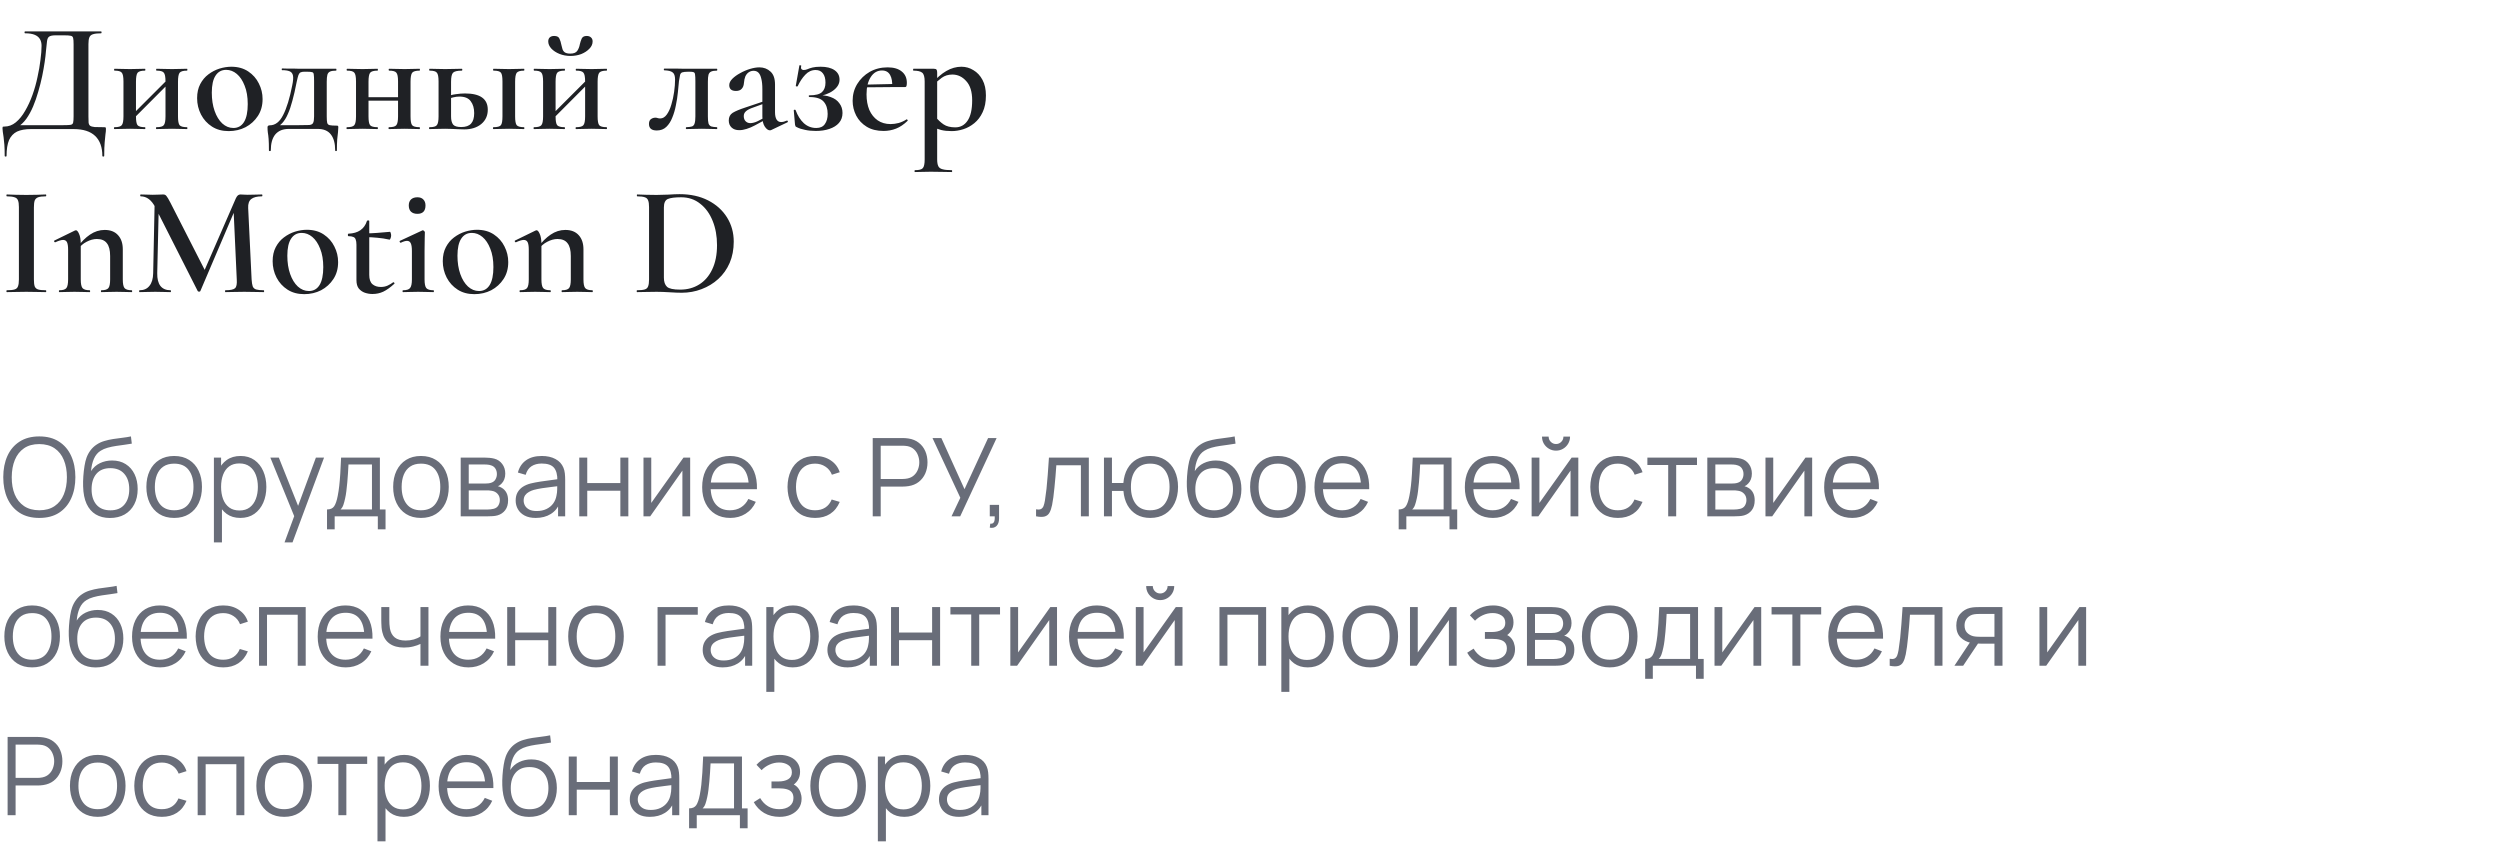
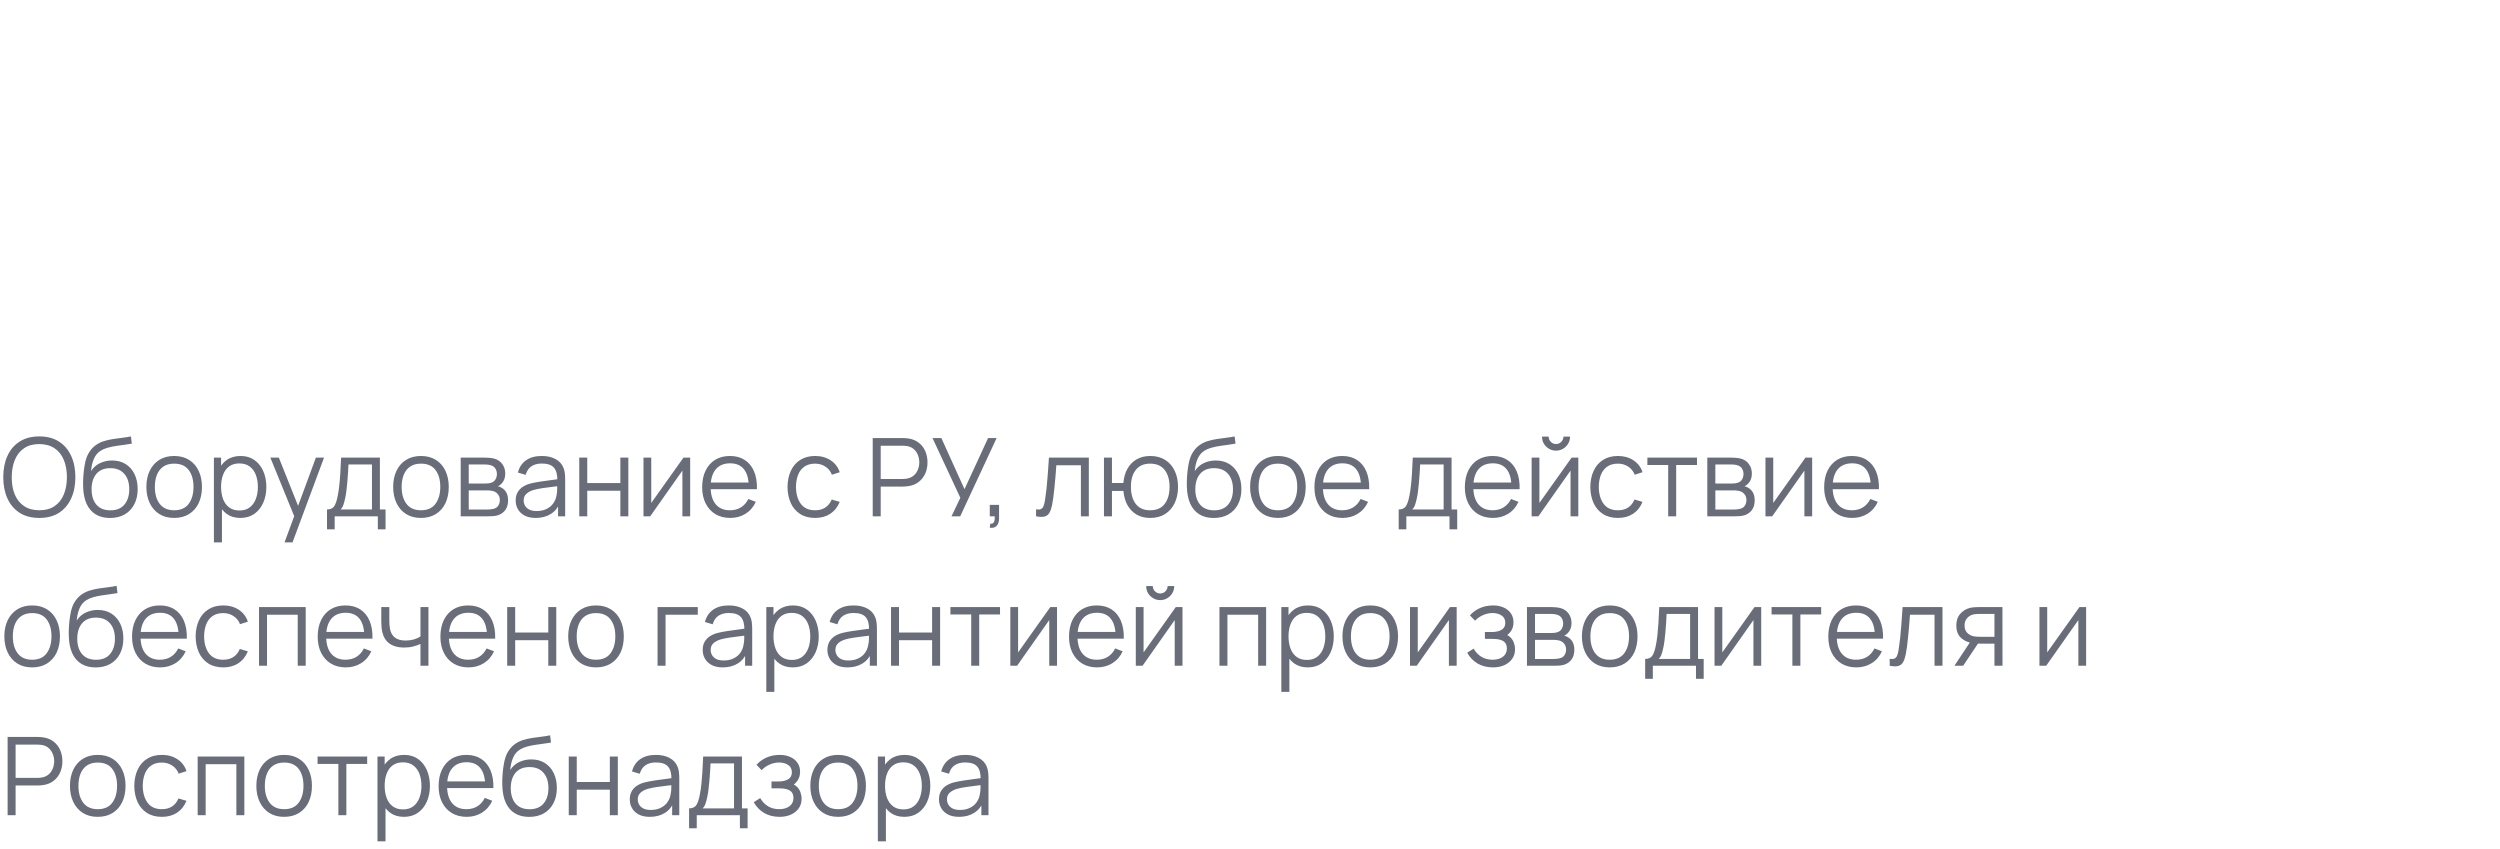
<svg xmlns="http://www.w3.org/2000/svg" width="368" height="125" viewBox="0 0 368 125" fill="none">
-   <path d="M15.318 18.724C15.456 18.724 15.533 18.739 15.548 18.77C15.579 18.785 15.594 18.862 15.594 19C15.594 19.23 15.571 19.483 15.525 19.759C15.494 20.05 15.456 20.441 15.41 20.932C15.364 21.423 15.341 22.097 15.341 22.956C15.341 23.017 15.295 23.048 15.203 23.048C15.111 23.048 15.065 23.017 15.065 22.956C15.065 21.668 14.712 20.687 14.007 20.012C13.302 19.337 12.244 19 10.833 19H4.554C3.726 19 3.044 19.123 2.507 19.368C1.986 19.629 1.595 20.043 1.334 20.61C1.089 21.193 0.966 21.975 0.966 22.956C0.966 23.017 0.92 23.048 0.828 23.048C0.736 23.048 0.69 23.017 0.69 22.956C0.69 22.312 0.675 21.768 0.644 21.323C0.613 20.878 0.575 20.503 0.529 20.196C0.483 19.889 0.445 19.629 0.414 19.414C0.383 19.215 0.368 19.046 0.368 18.908C0.368 18.77 0.376 18.693 0.391 18.678C0.422 18.647 0.498 18.632 0.621 18.632C1.25 18.632 1.817 18.425 2.323 18.011C2.844 17.582 3.304 17.014 3.703 16.309C4.117 15.604 4.477 14.822 4.784 13.963C5.091 13.104 5.336 12.23 5.52 11.341C5.719 10.452 5.865 9.608 5.957 8.811C6.064 8.014 6.118 7.324 6.118 6.741C6.118 6.358 6.041 6.036 5.888 5.775C5.735 5.499 5.482 5.284 5.129 5.131C4.776 4.978 4.293 4.901 3.68 4.901C3.634 4.901 3.611 4.855 3.611 4.763C3.611 4.671 3.634 4.625 3.68 4.625C3.772 4.625 4.033 4.625 4.462 4.625C4.891 4.625 5.436 4.625 6.095 4.625C6.754 4.625 7.467 4.625 8.234 4.625C9.001 4.625 9.76 4.625 10.511 4.625C11.262 4.625 11.96 4.625 12.604 4.625C13.248 4.625 13.769 4.625 14.168 4.625C14.582 4.625 14.82 4.625 14.881 4.625C14.927 4.625 14.95 4.671 14.95 4.763C14.95 4.855 14.927 4.901 14.881 4.901C14.36 4.901 13.961 4.947 13.685 5.039C13.424 5.116 13.248 5.269 13.156 5.499C13.064 5.714 13.018 6.043 13.018 6.488V17.137C13.018 17.52 13.026 17.827 13.041 18.057C13.072 18.272 13.148 18.425 13.271 18.517C13.409 18.609 13.631 18.67 13.938 18.701C14.26 18.716 14.72 18.724 15.318 18.724ZM10.833 17.091V6.534C10.833 6.074 10.81 5.76 10.764 5.591C10.718 5.407 10.603 5.3 10.419 5.269C10.235 5.223 9.913 5.2 9.453 5.2H8.188C7.743 5.2 7.429 5.261 7.245 5.384C7.076 5.491 6.969 5.714 6.923 6.051C6.877 6.388 6.823 6.887 6.762 7.546C6.731 7.975 6.67 8.504 6.578 9.133C6.486 9.762 6.363 10.452 6.21 11.203C6.057 11.939 5.865 12.698 5.635 13.48C5.42 14.247 5.167 14.975 4.876 15.665C4.585 16.355 4.247 16.968 3.864 17.505C3.481 18.026 3.044 18.433 2.553 18.724L2.461 18.425H9.338C9.829 18.425 10.174 18.41 10.373 18.379C10.588 18.348 10.718 18.241 10.764 18.057C10.81 17.873 10.833 17.551 10.833 17.091ZM19.049 18.08L18.68 17.689L24.913 11.456L25.282 11.824L19.049 18.08ZM18.174 17.137V11.985C18.174 11.31 18.09 10.881 17.922 10.697C17.768 10.498 17.416 10.398 16.863 10.398C16.817 10.398 16.794 10.352 16.794 10.26C16.794 10.168 16.817 10.122 16.863 10.122C17.17 10.122 17.515 10.13 17.898 10.145C18.297 10.16 18.711 10.168 19.14 10.168C19.539 10.168 19.93 10.16 20.314 10.145C20.697 10.13 21.042 10.122 21.349 10.122C21.379 10.122 21.395 10.168 21.395 10.26C21.395 10.352 21.379 10.398 21.349 10.398C20.781 10.398 20.413 10.505 20.244 10.72C20.091 10.935 20.015 11.372 20.015 12.031V17.137C20.015 17.796 20.091 18.226 20.244 18.425C20.413 18.624 20.781 18.724 21.349 18.724C21.379 18.724 21.395 18.77 21.395 18.862C21.395 18.954 21.379 19 21.349 19C21.026 19 20.674 18.992 20.291 18.977C19.922 18.962 19.539 18.954 19.14 18.954C18.711 18.954 18.297 18.962 17.898 18.977C17.515 18.992 17.163 19 16.84 19C16.794 19 16.771 18.954 16.771 18.862C16.771 18.77 16.794 18.724 16.84 18.724C17.408 18.724 17.768 18.624 17.922 18.425C18.09 18.226 18.174 17.796 18.174 17.137ZM24.361 17.137V11.985C24.361 11.31 24.277 10.881 24.108 10.697C23.955 10.498 23.602 10.398 23.05 10.398C23.005 10.398 22.982 10.352 22.982 10.26C22.982 10.168 23.005 10.122 23.05 10.122C23.357 10.122 23.702 10.13 24.085 10.145C24.484 10.16 24.898 10.168 25.328 10.168C25.726 10.168 26.117 10.16 26.5 10.145C26.884 10.13 27.229 10.122 27.535 10.122C27.566 10.122 27.581 10.168 27.581 10.26C27.581 10.352 27.566 10.398 27.535 10.398C26.968 10.398 26.6 10.505 26.431 10.72C26.278 10.935 26.201 11.372 26.201 12.031V17.137C26.201 17.796 26.278 18.226 26.431 18.425C26.6 18.624 26.968 18.724 27.535 18.724C27.566 18.724 27.581 18.77 27.581 18.862C27.581 18.954 27.566 19 27.535 19C27.213 19 26.861 18.992 26.477 18.977C26.11 18.962 25.726 18.954 25.328 18.954C24.898 18.954 24.484 18.962 24.085 18.977C23.687 18.992 23.334 19 23.027 19C22.982 19 22.959 18.954 22.959 18.862C22.959 18.77 22.982 18.724 23.027 18.724C23.595 18.724 23.955 18.624 24.108 18.425C24.277 18.226 24.361 17.796 24.361 17.137ZM33.661 19.299C32.71 19.299 31.89 19.077 31.2 18.632C30.51 18.187 29.973 17.597 29.59 16.861C29.206 16.11 29.015 15.305 29.015 14.446C29.015 13.649 29.168 12.959 29.475 12.376C29.782 11.793 30.18 11.318 30.671 10.95C31.177 10.567 31.721 10.283 32.304 10.099C32.902 9.915 33.484 9.823 34.052 9.823C35.018 9.823 35.846 10.053 36.536 10.513C37.226 10.973 37.747 11.563 38.1 12.284C38.468 13.005 38.652 13.771 38.652 14.584C38.652 15.535 38.422 16.363 37.962 17.068C37.502 17.773 36.896 18.325 36.145 18.724C35.394 19.107 34.566 19.299 33.661 19.299ZM34.351 18.839C35.026 18.839 35.547 18.548 35.915 17.965C36.283 17.367 36.467 16.485 36.467 15.32C36.467 14.262 36.313 13.357 36.007 12.606C35.715 11.855 35.332 11.28 34.857 10.881C34.382 10.482 33.86 10.283 33.293 10.283C32.618 10.283 32.097 10.567 31.729 11.134C31.361 11.686 31.177 12.522 31.177 13.641C31.177 14.653 31.315 15.55 31.591 16.332C31.867 17.114 32.242 17.727 32.718 18.172C33.209 18.617 33.753 18.839 34.351 18.839ZM39.586 22.151C39.586 21.415 39.571 20.848 39.54 20.449C39.509 20.066 39.471 19.751 39.425 19.506C39.394 19.261 39.379 19.008 39.379 18.747C39.379 18.624 39.41 18.548 39.471 18.517C39.532 18.471 39.609 18.448 39.701 18.448C40.514 18.448 41.173 17.942 41.679 16.93C42.2 15.918 42.645 14.469 43.013 12.583C43.151 11.939 43.189 11.456 43.128 11.134C43.066 10.812 42.898 10.597 42.622 10.49C42.361 10.383 41.993 10.329 41.518 10.329C41.487 10.329 41.472 10.291 41.472 10.214C41.472 10.122 41.487 10.076 41.518 10.076C41.763 10.076 42.039 10.084 42.346 10.099C42.668 10.099 42.982 10.099 43.289 10.099C43.596 10.099 43.864 10.107 44.094 10.122C44.339 10.122 44.516 10.122 44.623 10.122H49.476C49.507 10.122 49.522 10.168 49.522 10.26C49.522 10.352 49.507 10.398 49.476 10.398C49.077 10.398 48.778 10.444 48.579 10.536C48.38 10.628 48.249 10.789 48.188 11.019C48.127 11.249 48.096 11.586 48.096 12.031V17.137C48.096 17.582 48.119 17.896 48.165 18.08C48.211 18.264 48.334 18.379 48.533 18.425C48.748 18.471 49.085 18.494 49.545 18.494C49.667 18.494 49.736 18.509 49.752 18.54C49.782 18.555 49.798 18.624 49.798 18.747C49.798 18.977 49.782 19.222 49.752 19.483C49.721 19.759 49.683 20.104 49.637 20.518C49.606 20.947 49.591 21.492 49.591 22.151C49.591 22.212 49.545 22.243 49.453 22.243C49.376 22.243 49.338 22.212 49.338 22.151C49.338 21.108 49.123 20.319 48.694 19.782C48.28 19.245 47.636 18.977 46.762 18.977H42.507C41.648 18.977 40.989 19.245 40.529 19.782C40.084 20.319 39.862 21.108 39.862 22.151C39.862 22.212 39.816 22.243 39.724 22.243C39.632 22.243 39.586 22.212 39.586 22.151ZM40.414 18.931L40.736 18.425H44.048C44.738 18.425 45.228 18.417 45.52 18.402C45.827 18.371 46.018 18.264 46.095 18.08C46.187 17.896 46.233 17.582 46.233 17.137V11.985C46.233 11.494 46.218 11.157 46.187 10.973C46.172 10.774 46.095 10.659 45.957 10.628C45.819 10.582 45.574 10.559 45.221 10.559H44.761C44.562 10.559 44.393 10.59 44.255 10.651C44.132 10.697 44.025 10.827 43.933 11.042C43.856 11.257 43.764 11.617 43.657 12.123C43.458 13.166 43.251 14.07 43.036 14.837C42.837 15.604 42.614 16.255 42.369 16.792C42.139 17.329 41.863 17.773 41.541 18.126C41.219 18.463 40.843 18.732 40.414 18.931ZM53.302 14.814V14.308H59.489V14.814H53.302ZM52.405 17.137V11.985C52.405 11.31 52.321 10.881 52.152 10.697C51.999 10.498 51.646 10.398 51.094 10.398C51.048 10.398 51.025 10.352 51.025 10.26C51.025 10.168 51.048 10.122 51.094 10.122C51.401 10.122 51.746 10.13 52.129 10.145C52.528 10.16 52.942 10.168 53.371 10.168C53.77 10.168 54.161 10.16 54.544 10.145C54.927 10.13 55.272 10.122 55.579 10.122C55.61 10.122 55.625 10.168 55.625 10.26C55.625 10.352 55.61 10.398 55.579 10.398C55.012 10.398 54.644 10.505 54.475 10.72C54.322 10.935 54.245 11.372 54.245 12.031V17.137C54.245 17.796 54.322 18.226 54.475 18.425C54.644 18.624 55.012 18.724 55.579 18.724C55.61 18.724 55.625 18.77 55.625 18.862C55.625 18.954 55.61 19 55.579 19C55.257 19 54.904 18.992 54.521 18.977C54.153 18.962 53.77 18.954 53.371 18.954C52.942 18.954 52.528 18.962 52.129 18.977C51.746 18.992 51.393 19 51.071 19C51.025 19 51.002 18.954 51.002 18.862C51.002 18.77 51.025 18.724 51.071 18.724C51.638 18.724 51.999 18.624 52.152 18.425C52.321 18.226 52.405 17.796 52.405 17.137ZM58.592 17.137V11.985C58.592 11.31 58.508 10.881 58.339 10.697C58.186 10.498 57.833 10.398 57.281 10.398C57.235 10.398 57.212 10.352 57.212 10.26C57.212 10.168 57.235 10.122 57.281 10.122C57.588 10.122 57.933 10.13 58.316 10.145C58.715 10.16 59.129 10.168 59.558 10.168C59.957 10.168 60.348 10.16 60.731 10.145C61.114 10.13 61.459 10.122 61.766 10.122C61.797 10.122 61.812 10.168 61.812 10.26C61.812 10.352 61.797 10.398 61.766 10.398C61.199 10.398 60.831 10.505 60.662 10.72C60.509 10.935 60.432 11.372 60.432 12.031V17.137C60.432 17.796 60.509 18.226 60.662 18.425C60.831 18.624 61.199 18.724 61.766 18.724C61.797 18.724 61.812 18.77 61.812 18.862C61.812 18.954 61.797 19 61.766 19C61.444 19 61.091 18.992 60.708 18.977C60.34 18.962 59.957 18.954 59.558 18.954C59.129 18.954 58.715 18.962 58.316 18.977C57.917 18.992 57.565 19 57.258 19C57.212 19 57.189 18.954 57.189 18.862C57.189 18.77 57.212 18.724 57.258 18.724C57.825 18.724 58.186 18.624 58.339 18.425C58.508 18.226 58.592 17.796 58.592 17.137ZM72.629 19C72.583 19 72.56 18.954 72.56 18.862C72.56 18.77 72.583 18.724 72.629 18.724C73.212 18.724 73.58 18.624 73.733 18.425C73.887 18.226 73.963 17.796 73.963 17.137V11.985C73.963 11.31 73.887 10.881 73.733 10.697C73.58 10.498 73.22 10.398 72.652 10.398C72.606 10.398 72.583 10.352 72.583 10.26C72.583 10.168 72.606 10.122 72.652 10.122C72.974 10.122 73.327 10.13 73.71 10.145C74.109 10.16 74.515 10.168 74.929 10.168C75.328 10.168 75.719 10.16 76.102 10.145C76.501 10.13 76.846 10.122 77.137 10.122C77.168 10.122 77.183 10.168 77.183 10.26C77.183 10.352 77.168 10.398 77.137 10.398C76.585 10.398 76.225 10.505 76.056 10.72C75.903 10.935 75.826 11.372 75.826 12.031V17.137C75.826 17.796 75.903 18.226 76.056 18.425C76.225 18.624 76.585 18.724 77.137 18.724C77.168 18.724 77.183 18.77 77.183 18.862C77.183 18.954 77.168 19 77.137 19C76.831 19 76.486 18.992 76.102 18.977C75.719 18.962 75.328 18.954 74.929 18.954C74.515 18.954 74.109 18.962 73.71 18.977C73.327 18.992 72.967 19 72.629 19ZM66.396 12.031V17.137C66.396 17.674 66.496 18.072 66.695 18.333C66.895 18.578 67.293 18.701 67.891 18.701C68.551 18.701 69.034 18.532 69.34 18.195C69.647 17.858 69.8 17.344 69.8 16.654C69.8 15.933 69.632 15.351 69.294 14.906C68.972 14.446 68.413 14.216 67.615 14.216C67.339 14.216 67.04 14.254 66.718 14.331C66.412 14.392 66.082 14.507 65.729 14.676L65.591 14.285C66.082 14.07 66.573 13.932 67.063 13.871C67.554 13.794 68.014 13.756 68.443 13.756C70.682 13.756 71.801 14.553 71.801 16.148C71.801 17.022 71.479 17.727 70.835 18.264C70.191 18.785 69.363 19.046 68.351 19.046C68.137 19.046 67.861 19.038 67.523 19.023C67.186 19.008 66.833 18.992 66.465 18.977C66.113 18.962 65.798 18.954 65.522 18.954C65.108 18.954 64.702 18.962 64.303 18.977C63.905 18.992 63.544 19 63.222 19C63.176 19 63.153 18.954 63.153 18.862C63.153 18.77 63.176 18.724 63.222 18.724C63.79 18.724 64.15 18.624 64.303 18.425C64.472 18.226 64.556 17.796 64.556 17.137V11.985C64.556 11.31 64.472 10.881 64.303 10.697C64.15 10.498 63.797 10.398 63.245 10.398C63.199 10.398 63.176 10.352 63.176 10.26C63.176 10.168 63.199 10.122 63.245 10.122C63.552 10.122 63.905 10.13 64.303 10.145C64.702 10.16 65.108 10.168 65.522 10.168C65.967 10.168 66.404 10.16 66.833 10.145C67.263 10.13 67.646 10.122 67.983 10.122C68.029 10.122 68.052 10.168 68.052 10.26C68.052 10.352 68.029 10.398 67.983 10.398C67.309 10.398 66.872 10.505 66.672 10.72C66.488 10.935 66.396 11.372 66.396 12.031ZM80.816 18.08L80.448 17.689L86.681 11.456L87.049 11.824L80.816 18.08ZM79.942 17.137V11.985C79.942 11.31 79.858 10.881 79.689 10.697C79.536 10.498 79.183 10.398 78.631 10.398C78.585 10.398 78.562 10.352 78.562 10.26C78.562 10.168 78.585 10.122 78.631 10.122C78.938 10.122 79.283 10.13 79.666 10.145C80.065 10.16 80.479 10.168 80.908 10.168C81.307 10.168 81.698 10.16 82.081 10.145C82.464 10.13 82.809 10.122 83.116 10.122C83.147 10.122 83.162 10.168 83.162 10.26C83.162 10.352 83.147 10.398 83.116 10.398C82.549 10.398 82.181 10.505 82.012 10.72C81.859 10.935 81.782 11.372 81.782 12.031V17.137C81.782 17.796 81.859 18.226 82.012 18.425C82.181 18.624 82.549 18.724 83.116 18.724C83.147 18.724 83.162 18.77 83.162 18.862C83.162 18.954 83.147 19 83.116 19C82.794 19 82.441 18.992 82.058 18.977C81.69 18.962 81.307 18.954 80.908 18.954C80.479 18.954 80.065 18.962 79.666 18.977C79.283 18.992 78.93 19 78.608 19C78.562 19 78.539 18.954 78.539 18.862C78.539 18.77 78.562 18.724 78.608 18.724C79.175 18.724 79.536 18.624 79.689 18.425C79.858 18.226 79.942 17.796 79.942 17.137ZM86.129 17.137V11.985C86.129 11.31 86.045 10.881 85.876 10.697C85.723 10.498 85.37 10.398 84.818 10.398C84.772 10.398 84.749 10.352 84.749 10.26C84.749 10.168 84.772 10.122 84.818 10.122C85.125 10.122 85.47 10.13 85.853 10.145C86.252 10.16 86.666 10.168 87.095 10.168C87.494 10.168 87.885 10.16 88.268 10.145C88.651 10.13 88.996 10.122 89.303 10.122C89.334 10.122 89.349 10.168 89.349 10.26C89.349 10.352 89.334 10.398 89.303 10.398C88.736 10.398 88.368 10.505 88.199 10.72C88.046 10.935 87.969 11.372 87.969 12.031V17.137C87.969 17.796 88.046 18.226 88.199 18.425C88.368 18.624 88.736 18.724 89.303 18.724C89.334 18.724 89.349 18.77 89.349 18.862C89.349 18.954 89.334 19 89.303 19C88.981 19 88.628 18.992 88.245 18.977C87.877 18.962 87.494 18.954 87.095 18.954C86.666 18.954 86.252 18.962 85.853 18.977C85.454 18.992 85.102 19 84.795 19C84.749 19 84.726 18.954 84.726 18.862C84.726 18.77 84.749 18.724 84.795 18.724C85.362 18.724 85.723 18.624 85.876 18.425C86.045 18.226 86.129 17.796 86.129 17.137ZM83.944 7.891C84.45 7.891 84.795 7.753 84.979 7.477C85.163 7.201 85.286 6.887 85.347 6.534C85.424 6.212 85.516 5.928 85.623 5.683C85.746 5.422 85.991 5.292 86.359 5.292C86.635 5.292 86.85 5.369 87.003 5.522C87.156 5.66 87.233 5.852 87.233 6.097C87.233 6.496 87.072 6.856 86.75 7.178C86.443 7.5 86.045 7.761 85.554 7.96C85.063 8.144 84.534 8.236 83.967 8.236C83.4 8.236 82.863 8.136 82.357 7.937C81.866 7.738 81.468 7.477 81.161 7.155C80.854 6.818 80.701 6.465 80.701 6.097C80.701 5.852 80.77 5.66 80.908 5.522C81.061 5.369 81.284 5.292 81.575 5.292C81.989 5.292 82.25 5.43 82.357 5.706C82.48 5.967 82.572 6.266 82.633 6.603C82.679 6.802 82.733 7.009 82.794 7.224C82.855 7.423 82.97 7.584 83.139 7.707C83.323 7.83 83.591 7.891 83.944 7.891ZM96.679 19.207C95.912 19.207 95.529 18.885 95.529 18.241C95.529 17.904 95.629 17.666 95.828 17.528C96.027 17.39 96.242 17.321 96.472 17.321C96.61 17.321 96.733 17.344 96.84 17.39C96.947 17.421 97.062 17.436 97.185 17.436C97.553 17.436 97.875 17.244 98.151 16.861C98.427 16.478 98.649 15.995 98.818 15.412C99.002 14.814 99.14 14.185 99.232 13.526C99.324 12.867 99.37 12.261 99.37 11.709C99.37 11.172 99.247 10.82 99.002 10.651C98.772 10.467 98.366 10.367 97.783 10.352C97.737 10.352 97.714 10.314 97.714 10.237C97.714 10.145 97.737 10.099 97.783 10.099C97.906 10.099 98.143 10.099 98.496 10.099C98.849 10.099 99.232 10.099 99.646 10.099C100.06 10.099 100.436 10.107 100.773 10.122C101.126 10.122 101.363 10.122 101.486 10.122H105.534C105.565 10.122 105.58 10.168 105.58 10.26C105.58 10.352 105.565 10.398 105.534 10.398C105.166 10.398 104.882 10.444 104.683 10.536C104.499 10.613 104.369 10.766 104.292 10.996C104.231 11.226 104.2 11.571 104.2 12.031V17.137C104.2 17.597 104.231 17.942 104.292 18.172C104.369 18.387 104.499 18.532 104.683 18.609C104.867 18.67 105.151 18.709 105.534 18.724C105.565 18.724 105.58 18.77 105.58 18.862C105.58 18.954 105.565 19 105.534 19C105.212 19 104.859 18.992 104.476 18.977C104.108 18.962 103.725 18.954 103.326 18.954C102.897 18.954 102.483 18.962 102.084 18.977C101.685 18.992 101.333 19 101.026 19C100.98 19 100.957 18.954 100.957 18.862C100.957 18.77 100.98 18.724 101.026 18.724C101.409 18.709 101.693 18.67 101.877 18.609C102.061 18.532 102.184 18.387 102.245 18.172C102.322 17.942 102.36 17.597 102.36 17.137V11.985C102.36 11.51 102.345 11.18 102.314 10.996C102.299 10.797 102.23 10.674 102.107 10.628C102 10.582 101.808 10.559 101.532 10.559H101.302C100.903 10.559 100.612 10.59 100.428 10.651C100.259 10.712 100.152 10.843 100.106 11.042C100.06 11.241 100.006 11.54 99.945 11.939C99.899 12.399 99.845 12.951 99.784 13.595C99.723 14.224 99.623 14.868 99.485 15.527C99.362 16.171 99.186 16.769 98.956 17.321C98.741 17.873 98.45 18.325 98.082 18.678C97.714 19.031 97.246 19.207 96.679 19.207ZM113.531 19.138C113.47 19.169 113.401 19.184 113.324 19.184C113.079 19.184 112.834 19.008 112.588 18.655C112.343 18.302 112.22 17.789 112.22 17.114V13.135C112.22 12.491 112.167 11.97 112.059 11.571C111.967 11.172 111.829 10.881 111.645 10.697C111.461 10.513 111.224 10.421 110.932 10.421C110.656 10.421 110.411 10.498 110.196 10.651C109.997 10.789 109.836 10.988 109.713 11.249C109.606 11.51 109.537 11.839 109.506 12.238C109.476 12.606 109.361 12.89 109.161 13.089C108.977 13.288 108.701 13.388 108.333 13.388C107.996 13.388 107.743 13.311 107.574 13.158C107.421 13.005 107.344 12.798 107.344 12.537C107.344 12.215 107.498 11.901 107.804 11.594C108.111 11.287 108.494 11.011 108.954 10.766C109.414 10.505 109.897 10.298 110.403 10.145C110.909 9.992 111.369 9.915 111.783 9.915C112.427 9.915 112.972 10.122 113.416 10.536C113.861 10.935 114.083 11.571 114.083 12.445V16.516C114.083 16.991 114.16 17.352 114.313 17.597C114.467 17.842 114.689 17.965 114.98 17.965C115.226 17.965 115.502 17.896 115.808 17.758C115.885 17.727 115.939 17.758 115.969 17.85C116 17.927 115.977 17.98 115.9 18.011L113.531 19.138ZM108.816 19.161C108.341 19.161 107.965 19.031 107.689 18.77C107.413 18.509 107.275 18.164 107.275 17.735C107.275 17.229 107.467 16.853 107.85 16.608C108.249 16.363 108.87 16.102 109.713 15.826L112.45 14.906L112.519 15.228L110.564 15.941C110.181 16.094 109.905 16.263 109.736 16.447C109.568 16.616 109.483 16.83 109.483 17.091C109.483 17.413 109.575 17.666 109.759 17.85C109.943 18.034 110.173 18.126 110.449 18.126C110.587 18.126 110.748 18.103 110.932 18.057C111.132 18.011 111.339 17.934 111.553 17.827L113.048 17.045L113.094 17.39L111.093 18.471C110.695 18.686 110.296 18.854 109.897 18.977C109.514 19.1 109.154 19.161 108.816 19.161ZM120.153 18.839C120.736 18.839 121.158 18.647 121.418 18.264C121.694 17.881 121.832 17.382 121.832 16.769C121.832 16.002 121.633 15.397 121.234 14.952C120.836 14.507 120.146 14.285 119.164 14.285C119.103 14.285 119.065 14.247 119.049 14.17C119.034 14.078 119.072 14.032 119.164 14.032C120.054 14.032 120.667 13.871 121.004 13.549C121.342 13.227 121.51 12.767 121.51 12.169C121.51 11.586 121.388 11.134 121.142 10.812C120.897 10.475 120.537 10.306 120.061 10.306C119.479 10.306 118.973 10.536 118.543 10.996C118.114 11.441 117.738 12.008 117.416 12.698C117.386 12.729 117.324 12.736 117.232 12.721C117.156 12.706 117.125 12.675 117.14 12.629L117.669 9.639C117.685 9.593 117.738 9.585 117.83 9.616C117.922 9.631 117.961 9.654 117.945 9.685C117.884 9.93 117.899 10.099 117.991 10.191C118.083 10.268 118.183 10.306 118.29 10.306C118.474 10.306 118.658 10.268 118.842 10.191C119.042 10.099 119.295 10.015 119.601 9.938C119.908 9.861 120.307 9.823 120.797 9.823C121.671 9.823 122.354 9.992 122.844 10.329C123.335 10.666 123.58 11.134 123.58 11.732C123.58 12.33 123.274 12.859 122.66 13.319C122.047 13.779 121.227 14.078 120.199 14.216L120.245 14.032C121.043 13.986 121.717 14.07 122.269 14.285C122.837 14.484 123.266 14.791 123.557 15.205C123.864 15.604 124.017 16.079 124.017 16.631C124.017 17.214 123.841 17.704 123.488 18.103C123.151 18.486 122.683 18.778 122.085 18.977C121.503 19.176 120.836 19.276 120.084 19.276C119.502 19.276 118.973 19.222 118.497 19.115C118.022 19.023 117.623 18.893 117.301 18.724C117.194 18.678 117.125 18.632 117.094 18.586C117.064 18.525 117.041 18.44 117.025 18.333L116.841 16.24C116.841 16.194 116.88 16.163 116.956 16.148C117.033 16.133 117.087 16.156 117.117 16.217C117.409 17.014 117.807 17.651 118.313 18.126C118.835 18.601 119.448 18.839 120.153 18.839ZM130.061 19.276C129.08 19.276 128.252 19.069 127.577 18.655C126.902 18.241 126.389 17.697 126.036 17.022C125.683 16.332 125.507 15.604 125.507 14.837C125.507 13.932 125.729 13.112 126.174 12.376C126.634 11.625 127.247 11.027 128.014 10.582C128.796 10.137 129.678 9.915 130.659 9.915C131.564 9.915 132.261 10.122 132.752 10.536C133.243 10.935 133.488 11.487 133.488 12.192C133.488 12.361 133.473 12.506 133.442 12.629C133.411 12.752 133.342 12.813 133.235 12.813H131.326C131.372 12.077 131.272 11.487 131.027 11.042C130.782 10.597 130.383 10.375 129.831 10.375C129.141 10.375 128.589 10.697 128.175 11.341C127.761 11.97 127.554 12.821 127.554 13.894C127.554 14.768 127.692 15.535 127.968 16.194C128.259 16.838 128.666 17.344 129.187 17.712C129.724 18.08 130.36 18.264 131.096 18.264C131.479 18.264 131.878 18.21 132.292 18.103C132.706 17.98 133.089 17.804 133.442 17.574C133.473 17.543 133.511 17.559 133.557 17.62C133.618 17.681 133.634 17.735 133.603 17.781C133.051 18.318 132.484 18.701 131.901 18.931C131.318 19.161 130.705 19.276 130.061 19.276ZM126.887 12.859L126.864 12.468L131.97 12.353V12.813L126.887 12.859ZM134.685 25.325C134.639 25.325 134.616 25.279 134.616 25.187C134.616 25.095 134.639 25.049 134.685 25.049C135.283 25.049 135.667 24.949 135.835 24.75C136.019 24.551 136.111 24.121 136.111 23.462V11.985C136.111 11.326 135.989 10.896 135.743 10.697C135.498 10.498 135.069 10.398 134.455 10.398C134.425 10.398 134.409 10.352 134.409 10.26C134.409 10.168 134.425 10.122 134.455 10.122C134.731 10.122 135.053 10.122 135.421 10.122C135.805 10.122 136.173 10.122 136.525 10.122C136.893 10.122 137.208 10.122 137.468 10.122C137.683 10.122 137.813 10.168 137.859 10.26C137.921 10.337 137.951 10.475 137.951 10.674V23.462C137.951 23.891 138.005 24.221 138.112 24.451C138.22 24.681 138.427 24.834 138.733 24.911C139.04 25.003 139.492 25.049 140.09 25.049C140.136 25.049 140.159 25.095 140.159 25.187C140.159 25.279 140.136 25.325 140.09 25.325C139.676 25.325 139.201 25.317 138.664 25.302C138.143 25.287 137.591 25.279 137.008 25.279C136.579 25.279 136.157 25.287 135.743 25.302C135.345 25.317 134.992 25.325 134.685 25.325ZM140.09 19.299C139.492 19.299 138.979 19.245 138.549 19.138C138.12 19.031 137.622 18.847 137.054 18.586L137.698 17.183C138.066 17.643 138.465 18.019 138.894 18.31C139.324 18.601 139.899 18.747 140.619 18.747C141.371 18.747 141.969 18.425 142.413 17.781C142.873 17.122 143.103 16.117 143.103 14.768C143.103 13.511 142.812 12.568 142.229 11.939C141.662 11.295 140.98 10.973 140.182 10.973C139.584 10.973 139.063 11.134 138.618 11.456C138.174 11.778 137.737 12.169 137.307 12.629L137.077 12.399C137.859 11.494 138.603 10.843 139.308 10.444C140.029 10.03 140.765 9.823 141.516 9.823C142.16 9.823 142.751 9.992 143.287 10.329C143.839 10.651 144.284 11.126 144.621 11.755C144.959 12.384 145.127 13.15 145.127 14.055C145.127 15.021 144.966 15.841 144.644 16.516C144.338 17.175 143.931 17.712 143.425 18.126C142.919 18.54 142.375 18.839 141.792 19.023C141.21 19.207 140.642 19.299 140.09 19.299ZM4.991 41.137C4.991 41.582 5.029 41.919 5.106 42.149C5.198 42.379 5.367 42.532 5.612 42.609C5.857 42.686 6.233 42.724 6.739 42.724C6.785 42.724 6.808 42.77 6.808 42.862C6.808 42.954 6.785 43 6.739 43C6.356 43 5.926 42.992 5.451 42.977C4.976 42.962 4.447 42.954 3.864 42.954C3.327 42.954 2.814 42.962 2.323 42.977C1.832 42.992 1.395 43 1.012 43C0.966 43 0.943 42.954 0.943 42.862C0.943 42.77 0.966 42.724 1.012 42.724C1.503 42.724 1.878 42.686 2.139 42.609C2.4 42.532 2.568 42.379 2.645 42.149C2.737 41.919 2.783 41.582 2.783 41.137V30.488C2.783 30.043 2.737 29.714 2.645 29.499C2.568 29.269 2.4 29.116 2.139 29.039C1.878 28.947 1.503 28.901 1.012 28.901C0.966 28.901 0.943 28.855 0.943 28.763C0.943 28.671 0.966 28.625 1.012 28.625C1.395 28.625 1.832 28.64 2.323 28.671C2.814 28.686 3.327 28.694 3.864 28.694C4.447 28.694 4.976 28.686 5.451 28.671C5.942 28.64 6.371 28.625 6.739 28.625C6.785 28.625 6.808 28.671 6.808 28.763C6.808 28.855 6.785 28.901 6.739 28.901C6.248 28.901 5.873 28.947 5.612 29.039C5.367 29.131 5.198 29.292 5.106 29.522C5.029 29.752 4.991 30.089 4.991 30.534V41.137ZM14.924 43C14.878 43 14.855 42.954 14.855 42.862C14.855 42.77 14.878 42.724 14.924 42.724C15.445 42.724 15.79 42.617 15.959 42.402C16.128 42.187 16.212 41.766 16.212 41.137V37.687C16.212 36.828 16.051 36.2 15.729 35.801C15.422 35.387 14.932 35.18 14.257 35.18C13.766 35.18 13.26 35.318 12.739 35.594C12.233 35.855 11.811 36.223 11.474 36.698L11.359 36.422C11.957 35.609 12.586 34.981 13.245 34.536C13.92 34.076 14.64 33.846 15.407 33.846C16.266 33.846 16.925 34.107 17.385 34.628C17.845 35.134 18.075 35.824 18.075 36.698V41.137C18.075 41.766 18.159 42.187 18.328 42.402C18.512 42.617 18.865 42.724 19.386 42.724C19.432 42.724 19.455 42.77 19.455 42.862C19.455 42.954 19.432 43 19.386 43C19.095 43 18.757 42.992 18.374 42.977C17.991 42.962 17.584 42.954 17.155 42.954C16.741 42.954 16.335 42.962 15.936 42.977C15.553 42.992 15.215 43 14.924 43ZM8.737 43C8.691 43 8.668 42.954 8.668 42.862C8.668 42.77 8.691 42.724 8.737 42.724C9.258 42.724 9.603 42.617 9.772 42.402C9.941 42.187 10.025 41.766 10.025 41.137V36.744C10.025 36.253 9.971 35.893 9.864 35.663C9.757 35.433 9.565 35.318 9.289 35.318C9.151 35.318 8.982 35.349 8.783 35.41C8.584 35.471 8.369 35.556 8.139 35.663C8.078 35.678 8.024 35.648 7.978 35.571C7.947 35.479 7.955 35.425 8.001 35.41L11.014 33.938C11.091 33.907 11.144 33.892 11.175 33.892C11.328 33.892 11.482 34.068 11.635 34.421C11.804 34.774 11.888 35.287 11.888 35.962V41.137C11.888 41.766 11.972 42.187 12.141 42.402C12.325 42.617 12.678 42.724 13.199 42.724C13.245 42.724 13.268 42.77 13.268 42.862C13.268 42.954 13.245 43 13.199 43C12.908 43 12.57 42.992 12.187 42.977C11.804 42.962 11.397 42.954 10.968 42.954C10.554 42.954 10.148 42.962 9.749 42.977C9.366 42.992 9.028 43 8.737 43ZM22.547 40.217L22.777 29.154L23.398 29.2L23.145 40.217C23.13 41.03 23.283 41.651 23.605 42.08C23.942 42.509 24.441 42.724 25.1 42.724C25.146 42.724 25.169 42.77 25.169 42.862C25.169 42.954 25.146 43 25.1 43C24.763 43 24.418 42.992 24.065 42.977C23.712 42.962 23.314 42.954 22.869 42.954C22.409 42.954 21.987 42.962 21.604 42.977C21.236 42.992 20.883 43 20.546 43C20.5 43 20.477 42.954 20.477 42.862C20.477 42.77 20.5 42.724 20.546 42.724C21.175 42.724 21.658 42.509 21.995 42.08C22.348 41.651 22.532 41.03 22.547 40.217ZM38.831 42.724C38.862 42.724 38.877 42.77 38.877 42.862C38.877 42.954 38.862 43 38.831 43C38.432 43 37.988 42.992 37.497 42.977C37.006 42.962 36.493 42.954 35.956 42.954C35.419 42.954 34.913 42.962 34.438 42.977C33.978 42.992 33.556 43 33.173 43C33.142 43 33.127 42.954 33.127 42.862C33.127 42.77 33.142 42.724 33.173 42.724C33.909 42.724 34.384 42.624 34.599 42.425C34.814 42.226 34.898 41.796 34.852 41.137L34.369 30.626L35.381 29.039L29.493 42.839C29.478 42.9 29.416 42.931 29.309 42.931C29.202 42.931 29.133 42.9 29.102 42.839L22.869 30.534C22.317 29.445 21.596 28.901 20.707 28.901C20.661 28.901 20.638 28.855 20.638 28.763C20.638 28.671 20.661 28.625 20.707 28.625C20.998 28.625 21.305 28.633 21.627 28.648C21.964 28.663 22.248 28.671 22.478 28.671C22.815 28.671 23.114 28.663 23.375 28.648C23.651 28.633 23.866 28.625 24.019 28.625C24.234 28.625 24.395 28.702 24.502 28.855C24.625 28.993 24.816 29.315 25.077 29.821L30.252 39.964L29.263 41.712L34.714 29.2C34.806 29.001 34.906 28.855 35.013 28.763C35.12 28.671 35.251 28.625 35.404 28.625C35.542 28.625 35.688 28.633 35.841 28.648C36.01 28.663 36.209 28.671 36.439 28.671C36.899 28.671 37.29 28.663 37.612 28.648C37.934 28.633 38.248 28.625 38.555 28.625C38.601 28.625 38.624 28.671 38.624 28.763C38.624 28.855 38.601 28.901 38.555 28.901C37.85 28.901 37.328 29.031 36.991 29.292C36.654 29.553 36.5 29.997 36.531 30.626L37.037 41.137C37.068 41.582 37.121 41.919 37.198 42.149C37.29 42.379 37.459 42.532 37.704 42.609C37.965 42.686 38.34 42.724 38.831 42.724ZM44.779 43.299C43.828 43.299 43.008 43.077 42.318 42.632C41.628 42.187 41.091 41.597 40.708 40.861C40.325 40.11 40.133 39.305 40.133 38.446C40.133 37.649 40.286 36.959 40.593 36.376C40.9 35.793 41.298 35.318 41.789 34.95C42.295 34.567 42.839 34.283 43.422 34.099C44.02 33.915 44.603 33.823 45.17 33.823C46.136 33.823 46.964 34.053 47.654 34.513C48.344 34.973 48.865 35.563 49.218 36.284C49.586 37.005 49.77 37.771 49.77 38.584C49.77 39.535 49.54 40.363 49.08 41.068C48.62 41.773 48.014 42.325 47.263 42.724C46.512 43.107 45.684 43.299 44.779 43.299ZM45.469 42.839C46.144 42.839 46.665 42.548 47.033 41.965C47.401 41.367 47.585 40.485 47.585 39.32C47.585 38.262 47.432 37.357 47.125 36.606C46.834 35.855 46.45 35.28 45.975 34.881C45.5 34.482 44.978 34.283 44.411 34.283C43.736 34.283 43.215 34.567 42.847 35.134C42.479 35.686 42.295 36.522 42.295 37.641C42.295 38.653 42.433 39.55 42.709 40.332C42.985 41.114 43.361 41.727 43.836 42.172C44.327 42.617 44.871 42.839 45.469 42.839ZM54.815 43.276C54.447 43.276 54.079 43.215 53.711 43.092C53.358 42.969 53.059 42.762 52.814 42.471C52.584 42.18 52.469 41.766 52.469 41.229V36.031C52.469 35.694 52.43 35.433 52.354 35.249C52.292 35.065 52.177 34.942 52.009 34.881C51.84 34.804 51.602 34.766 51.296 34.766C51.234 34.766 51.204 34.705 51.204 34.582C51.204 34.459 51.234 34.398 51.296 34.398C52.016 34.367 52.599 34.199 53.044 33.892C53.504 33.57 53.826 33.118 54.01 32.535C54.025 32.474 54.086 32.443 54.194 32.443C54.301 32.443 54.355 32.474 54.355 32.535V40.47C54.355 41.099 54.508 41.551 54.815 41.827C55.137 42.103 55.551 42.241 56.057 42.241C56.425 42.241 56.762 42.172 57.069 42.034C57.391 41.881 57.659 41.72 57.874 41.551C57.92 41.52 57.973 41.543 58.035 41.62C58.096 41.681 58.096 41.735 58.035 41.781C57.467 42.302 56.931 42.686 56.425 42.931C55.934 43.161 55.397 43.276 54.815 43.276ZM57.322 35.272C56.708 35.134 56.11 35.042 55.528 34.996C54.96 34.935 54.347 34.904 53.688 34.904V34.352C54.316 34.352 54.922 34.329 55.505 34.283C56.103 34.237 56.739 34.183 57.414 34.122C57.444 34.122 57.475 34.176 57.506 34.283C57.552 34.39 57.575 34.521 57.575 34.674C57.575 34.812 57.544 34.95 57.483 35.088C57.437 35.226 57.383 35.287 57.322 35.272ZM59.321 43C59.275 43 59.252 42.954 59.252 42.862C59.252 42.77 59.275 42.724 59.321 42.724C59.842 42.724 60.187 42.617 60.356 42.402C60.54 42.187 60.632 41.766 60.632 41.137V36.951C60.632 36.43 60.578 36.054 60.471 35.824C60.363 35.579 60.179 35.456 59.919 35.456C59.796 35.456 59.658 35.479 59.505 35.525C59.351 35.571 59.183 35.64 58.999 35.732C58.937 35.747 58.884 35.709 58.838 35.617C58.807 35.525 58.815 35.471 58.861 35.456L62.173 33.915C62.203 33.9 62.226 33.892 62.242 33.892C62.303 33.892 62.364 33.93 62.426 34.007C62.502 34.068 62.541 34.122 62.541 34.168C62.541 34.337 62.533 34.643 62.518 35.088C62.502 35.533 62.495 36.146 62.495 36.928V41.137C62.495 41.766 62.579 42.187 62.748 42.402C62.932 42.617 63.284 42.724 63.806 42.724C63.852 42.724 63.875 42.77 63.875 42.862C63.875 42.954 63.852 43 63.806 43C63.499 43 63.154 42.992 62.771 42.977C62.387 42.962 61.981 42.954 61.552 42.954C61.138 42.954 60.731 42.962 60.333 42.977C59.949 42.992 59.612 43 59.321 43ZM61.437 31.477C61.038 31.477 60.724 31.37 60.494 31.155C60.279 30.94 60.172 30.634 60.172 30.235C60.172 29.867 60.279 29.576 60.494 29.361C60.724 29.146 61.038 29.039 61.437 29.039C61.82 29.039 62.111 29.146 62.311 29.361C62.525 29.576 62.633 29.867 62.633 30.235C62.633 31.063 62.234 31.477 61.437 31.477ZM69.823 43.299C68.872 43.299 68.052 43.077 67.362 42.632C66.672 42.187 66.135 41.597 65.752 40.861C65.369 40.11 65.177 39.305 65.177 38.446C65.177 37.649 65.33 36.959 65.637 36.376C65.944 35.793 66.342 35.318 66.833 34.95C67.339 34.567 67.883 34.283 68.466 34.099C69.064 33.915 69.647 33.823 70.214 33.823C71.18 33.823 72.008 34.053 72.698 34.513C73.388 34.973 73.909 35.563 74.262 36.284C74.63 37.005 74.814 37.771 74.814 38.584C74.814 39.535 74.584 40.363 74.124 41.068C73.664 41.773 73.058 42.325 72.307 42.724C71.556 43.107 70.728 43.299 69.823 43.299ZM70.513 42.839C71.188 42.839 71.709 42.548 72.077 41.965C72.445 41.367 72.629 40.485 72.629 39.32C72.629 38.262 72.476 37.357 72.169 36.606C71.878 35.855 71.494 35.28 71.019 34.881C70.544 34.482 70.022 34.283 69.455 34.283C68.78 34.283 68.259 34.567 67.891 35.134C67.523 35.686 67.339 36.522 67.339 37.641C67.339 38.653 67.477 39.55 67.753 40.332C68.029 41.114 68.405 41.727 68.88 42.172C69.371 42.617 69.915 42.839 70.513 42.839ZM82.734 43C82.688 43 82.665 42.954 82.665 42.862C82.665 42.77 82.688 42.724 82.734 42.724C83.255 42.724 83.6 42.617 83.769 42.402C83.937 42.187 84.022 41.766 84.022 41.137V37.687C84.022 36.828 83.861 36.2 83.538 35.801C83.232 35.387 82.741 35.18 82.067 35.18C81.576 35.18 81.07 35.318 80.549 35.594C80.043 35.855 79.621 36.223 79.284 36.698L79.168 36.422C79.766 35.609 80.395 34.981 81.055 34.536C81.729 34.076 82.45 33.846 83.216 33.846C84.075 33.846 84.734 34.107 85.195 34.628C85.654 35.134 85.885 35.824 85.885 36.698V41.137C85.885 41.766 85.969 42.187 86.138 42.402C86.322 42.617 86.674 42.724 87.195 42.724C87.242 42.724 87.264 42.77 87.264 42.862C87.264 42.954 87.242 43 87.195 43C86.904 43 86.567 42.992 86.183 42.977C85.8 42.962 85.394 42.954 84.965 42.954C84.55 42.954 84.144 42.962 83.746 42.977C83.362 42.992 83.025 43 82.734 43ZM76.546 43C76.501 43 76.478 42.954 76.478 42.862C76.478 42.77 76.501 42.724 76.546 42.724C77.068 42.724 77.413 42.617 77.582 42.402C77.75 42.187 77.835 41.766 77.835 41.137V36.744C77.835 36.253 77.781 35.893 77.674 35.663C77.566 35.433 77.374 35.318 77.099 35.318C76.96 35.318 76.792 35.349 76.593 35.41C76.393 35.471 76.178 35.556 75.948 35.663C75.887 35.678 75.834 35.648 75.787 35.571C75.757 35.479 75.764 35.425 75.811 35.41L78.823 33.938C78.9 33.907 78.954 33.892 78.984 33.892C79.138 33.892 79.291 34.068 79.445 34.421C79.613 34.774 79.698 35.287 79.698 35.962V41.137C79.698 41.766 79.782 42.187 79.951 42.402C80.135 42.617 80.487 42.724 81.008 42.724C81.055 42.724 81.078 42.77 81.078 42.862C81.078 42.954 81.055 43 81.008 43C80.717 43 80.38 42.992 79.996 42.977C79.613 42.962 79.207 42.954 78.778 42.954C78.364 42.954 77.957 42.962 77.558 42.977C77.175 42.992 76.838 43 76.546 43ZM100.347 43.092C99.872 43.092 99.281 43.069 98.576 43.023C97.871 42.977 97.227 42.954 96.644 42.954C96.092 42.954 95.571 42.962 95.08 42.977C94.59 42.992 94.153 43 93.769 43C93.739 43 93.723 42.954 93.723 42.862C93.723 42.77 93.739 42.724 93.769 42.724C94.26 42.724 94.635 42.686 94.896 42.609C95.157 42.532 95.326 42.379 95.402 42.149C95.494 41.919 95.54 41.582 95.54 41.137V30.488C95.54 30.043 95.494 29.714 95.402 29.499C95.326 29.269 95.165 29.116 94.919 29.039C94.674 28.947 94.298 28.901 93.792 28.901C93.761 28.901 93.746 28.855 93.746 28.763C93.746 28.671 93.761 28.625 93.792 28.625C94.191 28.625 94.628 28.64 95.103 28.671C95.579 28.686 96.092 28.694 96.644 28.694C97.181 28.694 97.763 28.679 98.392 28.648C99.036 28.602 99.581 28.579 100.025 28.579C101.635 28.579 103.038 28.886 104.234 29.499C105.43 30.112 106.358 30.948 107.017 32.006C107.677 33.064 108.006 34.252 108.006 35.571C108.006 36.721 107.807 37.764 107.408 38.699C107.01 39.619 106.45 40.409 105.729 41.068C105.024 41.712 104.204 42.21 103.268 42.563C102.348 42.916 101.375 43.092 100.347 43.092ZM100.117 42.632C101.175 42.632 102.111 42.379 102.923 41.873C103.736 41.367 104.372 40.631 104.832 39.665C105.308 38.684 105.545 37.488 105.545 36.077C105.545 34.758 105.331 33.57 104.901 32.512C104.472 31.439 103.859 30.595 103.061 29.982C102.279 29.353 101.344 29.039 100.255 29.039C99.35 29.039 98.699 29.123 98.3 29.292C97.917 29.461 97.725 29.875 97.725 30.534V40.884C97.725 41.482 97.879 41.927 98.185 42.218C98.492 42.494 99.136 42.632 100.117 42.632Z" fill="#1F2125" />
  <path d="M5.784 76.24C4.637 76.24 3.669 75.987 2.88 75.48C2.091 74.968 1.493 74.261 1.088 73.36C0.683 72.459 0.48 71.419 0.48 70.24C0.48 69.061 0.683 68.021 1.088 67.12C1.493 66.219 2.091 65.515 2.88 65.008C3.669 64.496 4.637 64.24 5.784 64.24C6.936 64.24 7.904 64.496 8.688 65.008C9.477 65.515 10.075 66.219 10.48 67.12C10.891 68.021 11.096 69.061 11.096 70.24C11.096 71.419 10.891 72.459 10.48 73.36C10.075 74.261 9.477 74.968 8.688 75.48C7.904 75.987 6.936 76.24 5.784 76.24ZM5.784 75.112C6.685 75.112 7.437 74.907 8.04 74.496C8.643 74.085 9.093 73.515 9.392 72.784C9.696 72.048 9.848 71.2 9.848 70.24C9.848 69.28 9.696 68.435 9.392 67.704C9.093 66.973 8.643 66.403 8.04 65.992C7.437 65.581 6.685 65.373 5.784 65.368C4.883 65.368 4.133 65.573 3.536 65.984C2.939 66.395 2.488 66.968 2.184 67.704C1.885 68.435 1.733 69.28 1.728 70.24C1.723 71.2 1.869 72.045 2.168 72.776C2.472 73.501 2.925 74.072 3.528 74.488C4.131 74.899 4.883 75.107 5.784 75.112ZM16.162 76.248C15.357 76.243 14.666 76.067 14.09 75.72C13.514 75.373 13.066 74.856 12.746 74.168C12.431 73.48 12.261 72.621 12.234 71.592C12.218 71.139 12.229 70.645 12.266 70.112C12.303 69.573 12.362 69.061 12.442 68.576C12.522 68.091 12.618 67.696 12.73 67.392C12.869 66.997 13.066 66.629 13.322 66.288C13.584 65.941 13.885 65.659 14.226 65.44C14.557 65.216 14.93 65.043 15.346 64.92C15.768 64.792 16.205 64.693 16.658 64.624C17.117 64.555 17.57 64.493 18.018 64.44C18.471 64.387 18.89 64.32 19.274 64.24L19.402 65.304C19.109 65.363 18.762 65.416 18.362 65.464C17.962 65.512 17.544 65.571 17.106 65.64C16.669 65.704 16.25 65.792 15.85 65.904C15.45 66.016 15.109 66.163 14.826 66.344C14.394 66.605 14.061 67 13.826 67.528C13.597 68.056 13.456 68.661 13.402 69.344C13.733 68.827 14.17 68.437 14.714 68.176C15.264 67.915 15.858 67.784 16.498 67.784C17.277 67.784 17.946 67.963 18.506 68.32C19.072 68.677 19.506 69.173 19.81 69.808C20.114 70.443 20.266 71.171 20.266 71.992C20.266 72.851 20.098 73.6 19.762 74.24C19.431 74.88 18.959 75.376 18.346 75.728C17.733 76.075 17.005 76.248 16.162 76.248ZM16.25 75.12C17.157 75.12 17.845 74.837 18.314 74.272C18.789 73.707 19.026 72.955 19.026 72.016C19.026 71.056 18.781 70.299 18.29 69.744C17.805 69.189 17.119 68.912 16.234 68.912C15.349 68.912 14.669 69.189 14.194 69.744C13.72 70.299 13.482 71.056 13.482 72.016C13.482 72.976 13.72 73.733 14.194 74.288C14.669 74.843 15.354 75.12 16.25 75.12ZM25.634 76.24C24.776 76.24 24.042 76.045 23.434 75.656C22.826 75.267 22.36 74.728 22.034 74.04C21.709 73.352 21.546 72.563 21.546 71.672C21.546 70.765 21.712 69.971 22.042 69.288C22.373 68.605 22.842 68.075 23.45 67.696C24.064 67.312 24.792 67.12 25.634 67.12C26.498 67.12 27.234 67.315 27.842 67.704C28.456 68.088 28.922 68.624 29.242 69.312C29.568 69.995 29.73 70.781 29.73 71.672C29.73 72.579 29.568 73.376 29.242 74.064C28.917 74.747 28.448 75.28 27.834 75.664C27.221 76.048 26.488 76.24 25.634 76.24ZM25.634 75.112C26.594 75.112 27.309 74.795 27.778 74.16C28.248 73.52 28.482 72.691 28.482 71.672C28.482 70.627 28.245 69.795 27.77 69.176C27.301 68.557 26.589 68.248 25.634 68.248C24.989 68.248 24.456 68.395 24.034 68.688C23.618 68.976 23.306 69.379 23.098 69.896C22.896 70.408 22.794 71 22.794 71.672C22.794 72.712 23.034 73.547 23.514 74.176C23.994 74.8 24.701 75.112 25.634 75.112ZM35.375 76.24C34.58 76.24 33.908 76.04 33.359 75.64C32.81 75.235 32.394 74.688 32.111 74C31.828 73.307 31.687 72.531 31.687 71.672C31.687 70.797 31.828 70.019 32.111 69.336C32.399 68.648 32.82 68.107 33.375 67.712C33.93 67.317 34.612 67.12 35.423 67.12C36.212 67.12 36.89 67.32 37.455 67.72C38.02 68.12 38.452 68.664 38.751 69.352C39.055 70.04 39.207 70.813 39.207 71.672C39.207 72.536 39.055 73.312 38.751 74C38.447 74.688 38.01 75.235 37.439 75.64C36.868 76.04 36.18 76.24 35.375 76.24ZM31.487 79.84V67.36H32.543V73.864H32.671V79.84H31.487ZM35.255 75.144C35.858 75.144 36.359 74.992 36.759 74.688C37.159 74.384 37.458 73.971 37.655 73.448C37.858 72.92 37.959 72.328 37.959 71.672C37.959 71.021 37.86 70.435 37.663 69.912C37.466 69.389 37.164 68.976 36.759 68.672C36.359 68.368 35.85 68.216 35.231 68.216C34.628 68.216 34.127 68.363 33.727 68.656C33.332 68.949 33.036 69.357 32.839 69.88C32.642 70.397 32.543 70.995 32.543 71.672C32.543 72.339 32.642 72.936 32.839 73.464C33.036 73.987 33.335 74.397 33.735 74.696C34.135 74.995 34.642 75.144 35.255 75.144ZM41.883 79.84L43.555 75.304L43.579 76.648L39.795 67.36H41.043L44.147 75.128H43.635L46.499 67.36H47.699L43.059 79.84H41.883ZM48.136 77.92V74.992C48.627 74.992 48.979 74.835 49.192 74.52C49.406 74.2 49.579 73.691 49.712 72.992C49.803 72.539 49.878 72.051 49.936 71.528C49.995 71.005 50.046 70.408 50.088 69.736C50.131 69.059 50.171 68.267 50.208 67.36H55.92V74.992H56.752V77.92H55.616V76H49.264V77.92H48.136ZM50.128 74.992H54.752V68.368H51.296C51.28 68.773 51.256 69.203 51.224 69.656C51.198 70.109 51.163 70.563 51.12 71.016C51.083 71.469 51.038 71.896 50.984 72.296C50.936 72.691 50.878 73.037 50.808 73.336C50.728 73.72 50.64 74.048 50.544 74.32C50.454 74.592 50.315 74.816 50.128 74.992ZM61.962 76.24C61.104 76.24 60.37 76.045 59.762 75.656C59.154 75.267 58.688 74.728 58.362 74.04C58.037 73.352 57.874 72.563 57.874 71.672C57.874 70.765 58.04 69.971 58.37 69.288C58.701 68.605 59.17 68.075 59.778 67.696C60.392 67.312 61.12 67.12 61.962 67.12C62.826 67.12 63.562 67.315 64.17 67.704C64.784 68.088 65.25 68.624 65.57 69.312C65.896 69.995 66.058 70.781 66.058 71.672C66.058 72.579 65.896 73.376 65.57 74.064C65.245 74.747 64.776 75.28 64.162 75.664C63.549 76.048 62.816 76.24 61.962 76.24ZM61.962 75.112C62.922 75.112 63.637 74.795 64.106 74.16C64.576 73.52 64.81 72.691 64.81 71.672C64.81 70.627 64.573 69.795 64.098 69.176C63.629 68.557 62.917 68.248 61.962 68.248C61.317 68.248 60.784 68.395 60.362 68.688C59.946 68.976 59.634 69.379 59.426 69.896C59.224 70.408 59.122 71 59.122 71.672C59.122 72.712 59.362 73.547 59.842 74.176C60.322 74.8 61.029 75.112 61.962 75.112ZM67.815 76V67.36H71.375C71.556 67.36 71.775 67.371 72.031 67.392C72.293 67.413 72.535 67.453 72.759 67.512C73.245 67.64 73.634 67.901 73.927 68.296C74.226 68.691 74.375 69.165 74.375 69.72C74.375 70.029 74.327 70.307 74.231 70.552C74.141 70.792 74.01 71 73.839 71.176C73.759 71.267 73.671 71.347 73.575 71.416C73.479 71.48 73.386 71.533 73.295 71.576C73.466 71.608 73.65 71.683 73.847 71.8C74.156 71.981 74.391 72.227 74.551 72.536C74.711 72.84 74.791 73.211 74.791 73.648C74.791 74.24 74.65 74.723 74.367 75.096C74.085 75.469 73.706 75.725 73.231 75.864C73.018 75.923 72.786 75.96 72.535 75.976C72.29 75.992 72.058 76 71.839 76H67.815ZM68.999 75H71.783C71.895 75 72.037 74.992 72.207 74.976C72.378 74.955 72.53 74.928 72.663 74.896C72.978 74.816 73.207 74.656 73.351 74.416C73.501 74.171 73.575 73.904 73.575 73.616C73.575 73.237 73.463 72.928 73.239 72.688C73.02 72.443 72.727 72.293 72.359 72.24C72.237 72.213 72.109 72.197 71.975 72.192C71.842 72.187 71.722 72.184 71.615 72.184H68.999V75ZM68.999 71.176H71.415C71.554 71.176 71.709 71.168 71.879 71.152C72.055 71.131 72.207 71.096 72.335 71.048C72.612 70.952 72.815 70.787 72.943 70.552C73.076 70.317 73.143 70.061 73.143 69.784C73.143 69.48 73.071 69.213 72.927 68.984C72.788 68.755 72.578 68.595 72.295 68.504C72.103 68.435 71.895 68.395 71.671 68.384C71.453 68.373 71.314 68.368 71.255 68.368H68.999V71.176ZM78.858 76.24C78.207 76.24 77.66 76.123 77.218 75.888C76.78 75.653 76.452 75.341 76.234 74.952C76.015 74.563 75.906 74.139 75.906 73.68C75.906 73.211 75.999 72.811 76.186 72.48C76.378 72.144 76.636 71.869 76.962 71.656C77.292 71.443 77.674 71.28 78.106 71.168C78.543 71.061 79.026 70.968 79.554 70.888C80.087 70.803 80.607 70.731 81.114 70.672C81.626 70.608 82.074 70.547 82.458 70.488L82.042 70.744C82.058 69.891 81.892 69.259 81.546 68.848C81.199 68.437 80.596 68.232 79.738 68.232C79.146 68.232 78.644 68.365 78.234 68.632C77.828 68.899 77.543 69.32 77.378 69.896L76.234 69.56C76.431 68.787 76.828 68.187 77.426 67.76C78.023 67.333 78.799 67.12 79.754 67.12C80.543 67.12 81.212 67.269 81.762 67.568C82.316 67.861 82.708 68.288 82.938 68.848C83.044 69.099 83.114 69.379 83.146 69.688C83.178 69.997 83.194 70.312 83.194 70.632V76H82.146V73.832L82.45 73.96C82.156 74.701 81.7 75.267 81.082 75.656C80.463 76.045 79.722 76.24 78.858 76.24ZM78.994 75.224C79.543 75.224 80.023 75.125 80.434 74.928C80.844 74.731 81.175 74.461 81.426 74.12C81.676 73.773 81.839 73.384 81.914 72.952C81.978 72.675 82.012 72.371 82.018 72.04C82.023 71.704 82.026 71.453 82.026 71.288L82.474 71.52C82.074 71.573 81.639 71.627 81.17 71.68C80.706 71.733 80.247 71.795 79.794 71.864C79.346 71.933 78.94 72.016 78.578 72.112C78.332 72.181 78.095 72.28 77.866 72.408C77.636 72.531 77.447 72.696 77.298 72.904C77.154 73.112 77.082 73.371 77.082 73.68C77.082 73.931 77.143 74.173 77.266 74.408C77.394 74.643 77.596 74.837 77.874 74.992C78.156 75.147 78.53 75.224 78.994 75.224ZM85.268 76V67.36H86.444V71.112H91.316V67.36H92.492V76H91.316V72.24H86.444V76H85.268ZM101.593 67.36V76H100.449V69.272L95.713 76H94.721V67.36H95.865V74.032L100.609 67.36H101.593ZM107.495 76.24C106.652 76.24 105.921 76.053 105.303 75.68C104.689 75.307 104.212 74.781 103.871 74.104C103.529 73.427 103.359 72.632 103.359 71.72C103.359 70.776 103.527 69.96 103.863 69.272C104.199 68.584 104.671 68.053 105.279 67.68C105.892 67.307 106.615 67.12 107.447 67.12C108.3 67.12 109.028 67.317 109.631 67.712C110.233 68.101 110.689 68.661 110.999 69.392C111.308 70.123 111.449 70.995 111.423 72.008H110.223V71.592C110.201 70.472 109.959 69.627 109.495 69.056C109.036 68.485 108.364 68.2 107.479 68.2C106.551 68.2 105.839 68.501 105.343 69.104C104.852 69.707 104.607 70.565 104.607 71.68C104.607 72.768 104.852 73.613 105.343 74.216C105.839 74.813 106.54 75.112 107.447 75.112C108.065 75.112 108.604 74.971 109.063 74.688C109.527 74.4 109.892 73.987 110.159 73.448L111.255 73.872C110.913 74.624 110.409 75.208 109.743 75.624C109.081 76.035 108.332 76.24 107.495 76.24ZM104.191 72.008V71.024H110.791V72.008H104.191ZM119.985 76.24C119.116 76.24 118.38 76.045 117.777 75.656C117.175 75.267 116.716 74.731 116.401 74.048C116.092 73.36 115.932 72.571 115.921 71.68C115.932 70.773 116.097 69.979 116.417 69.296C116.737 68.608 117.199 68.075 117.801 67.696C118.404 67.312 119.135 67.12 119.993 67.12C120.868 67.12 121.628 67.333 122.273 67.76C122.924 68.187 123.369 68.771 123.609 69.512L122.457 69.88C122.255 69.363 121.932 68.963 121.489 68.68C121.052 68.392 120.551 68.248 119.985 68.248C119.351 68.248 118.825 68.395 118.409 68.688C117.993 68.976 117.684 69.379 117.481 69.896C117.279 70.413 117.175 71.008 117.169 71.68C117.18 72.715 117.42 73.547 117.889 74.176C118.359 74.8 119.057 75.112 119.985 75.112C120.572 75.112 121.071 74.979 121.481 74.712C121.897 74.44 122.212 74.045 122.425 73.528L123.609 73.88C123.289 74.648 122.82 75.235 122.201 75.64C121.583 76.04 120.844 76.24 119.985 76.24ZM128.464 76V64.48H132.912C133.024 64.48 133.149 64.485 133.288 64.496C133.432 64.501 133.576 64.517 133.72 64.544C134.322 64.635 134.832 64.845 135.248 65.176C135.669 65.501 135.986 65.912 136.2 66.408C136.418 66.904 136.528 67.453 136.528 68.056C136.528 68.653 136.418 69.2 136.2 69.696C135.981 70.192 135.661 70.605 135.24 70.936C134.824 71.261 134.317 71.469 133.72 71.56C133.576 71.581 133.432 71.597 133.288 71.608C133.149 71.619 133.024 71.624 132.912 71.624H129.64V76H128.464ZM129.64 70.504H132.88C132.976 70.504 133.088 70.499 133.216 70.488C133.344 70.477 133.469 70.459 133.592 70.432C133.986 70.347 134.309 70.184 134.56 69.944C134.816 69.704 135.005 69.419 135.128 69.088C135.256 68.757 135.32 68.413 135.32 68.056C135.32 67.699 135.256 67.355 135.128 67.024C135.005 66.688 134.816 66.4 134.56 66.16C134.309 65.92 133.986 65.757 133.592 65.672C133.469 65.645 133.344 65.629 133.216 65.624C133.088 65.613 132.976 65.608 132.88 65.608H129.64V70.504ZM140.064 76L141.36 73.272L137.264 64.48H138.568L141.976 72.008L145.448 64.48H146.704L141.344 76H140.064ZM145.694 77.672L145.766 77.088C145.98 77.104 146.134 77.061 146.23 76.96C146.326 76.859 146.385 76.723 146.406 76.552C146.428 76.381 146.433 76.197 146.422 76H145.694V74.312H147.062V76.32C147.062 76.811 146.937 77.179 146.686 77.424C146.441 77.669 146.11 77.752 145.694 77.672ZM152.508 76V74.968C152.828 75.027 153.07 75.013 153.236 74.928C153.406 74.837 153.532 74.688 153.612 74.48C153.692 74.267 153.758 74.003 153.812 73.688C153.897 73.165 153.974 72.589 154.044 71.96C154.113 71.331 154.174 70.637 154.228 69.88C154.286 69.117 154.345 68.277 154.404 67.36H160.276V76H159.108V68.488H155.492C155.454 69.053 155.412 69.616 155.364 70.176C155.316 70.736 155.265 71.275 155.212 71.792C155.164 72.304 155.11 72.776 155.052 73.208C154.993 73.64 154.932 74.013 154.868 74.328C154.772 74.803 154.644 75.181 154.484 75.464C154.329 75.747 154.097 75.933 153.788 76.024C153.478 76.115 153.052 76.107 152.508 76ZM169.311 76.24C168.548 76.24 167.884 76.077 167.319 75.752C166.753 75.421 166.303 74.96 165.967 74.368C165.636 73.771 165.436 73.069 165.367 72.264H163.679V76H162.503V67.36H163.679V71.096H165.359C165.428 70.28 165.631 69.576 165.967 68.984C166.308 68.387 166.761 67.928 167.327 67.608C167.897 67.283 168.561 67.12 169.319 67.12C170.177 67.12 170.911 67.315 171.519 67.704C172.132 68.093 172.599 68.629 172.919 69.312C173.244 69.995 173.407 70.779 173.407 71.664C173.407 72.571 173.241 73.368 172.911 74.056C172.585 74.744 172.116 75.28 171.503 75.664C170.895 76.048 170.164 76.24 169.311 76.24ZM169.287 75.112C170.257 75.112 170.977 74.797 171.447 74.168C171.921 73.533 172.159 72.701 172.159 71.672C172.159 70.621 171.919 69.789 171.439 69.176C170.964 68.557 170.249 68.248 169.295 68.248C168.383 68.248 167.684 68.552 167.199 69.16C166.713 69.763 166.471 70.597 166.471 71.664C166.471 72.709 166.708 73.547 167.183 74.176C167.663 74.8 168.364 75.112 169.287 75.112ZM178.631 76.248C177.826 76.243 177.135 76.067 176.559 75.72C175.983 75.373 175.535 74.856 175.215 74.168C174.9 73.48 174.73 72.621 174.703 71.592C174.687 71.139 174.698 70.645 174.735 70.112C174.772 69.573 174.831 69.061 174.911 68.576C174.991 68.091 175.087 67.696 175.199 67.392C175.338 66.997 175.535 66.629 175.791 66.288C176.052 65.941 176.354 65.659 176.695 65.44C177.026 65.216 177.399 65.043 177.815 64.92C178.236 64.792 178.674 64.693 179.127 64.624C179.586 64.555 180.039 64.493 180.487 64.44C180.94 64.387 181.359 64.32 181.743 64.24L181.871 65.304C181.578 65.363 181.231 65.416 180.831 65.464C180.431 65.512 180.012 65.571 179.575 65.64C179.138 65.704 178.719 65.792 178.319 65.904C177.919 66.016 177.578 66.163 177.295 66.344C176.863 66.605 176.53 67 176.295 67.528C176.066 68.056 175.924 68.661 175.871 69.344C176.202 68.827 176.639 68.437 177.183 68.176C177.732 67.915 178.327 67.784 178.967 67.784C179.746 67.784 180.415 67.963 180.975 68.32C181.54 68.677 181.975 69.173 182.279 69.808C182.583 70.443 182.735 71.171 182.735 71.992C182.735 72.851 182.567 73.6 182.231 74.24C181.9 74.88 181.428 75.376 180.815 75.728C180.202 76.075 179.474 76.248 178.631 76.248ZM178.719 75.12C179.626 75.12 180.314 74.837 180.783 74.272C181.258 73.707 181.495 72.955 181.495 72.016C181.495 71.056 181.25 70.299 180.759 69.744C180.274 69.189 179.588 68.912 178.703 68.912C177.818 68.912 177.138 69.189 176.663 69.744C176.188 70.299 175.951 71.056 175.951 72.016C175.951 72.976 176.188 73.733 176.663 74.288C177.138 74.843 177.823 75.12 178.719 75.12ZM188.103 76.24C187.244 76.24 186.511 76.045 185.903 75.656C185.295 75.267 184.828 74.728 184.503 74.04C184.178 73.352 184.015 72.563 184.015 71.672C184.015 70.765 184.18 69.971 184.511 69.288C184.842 68.605 185.311 68.075 185.919 67.696C186.532 67.312 187.26 67.12 188.103 67.12C188.967 67.12 189.703 67.315 190.311 67.704C190.924 68.088 191.391 68.624 191.711 69.312C192.036 69.995 192.199 70.781 192.199 71.672C192.199 72.579 192.036 73.376 191.711 74.064C191.386 74.747 190.916 75.28 190.303 75.664C189.69 76.048 188.956 76.24 188.103 76.24ZM188.103 75.112C189.063 75.112 189.778 74.795 190.247 74.16C190.716 73.52 190.951 72.691 190.951 71.672C190.951 70.627 190.714 69.795 190.239 69.176C189.77 68.557 189.058 68.248 188.103 68.248C187.458 68.248 186.924 68.395 186.503 68.688C186.087 68.976 185.775 69.379 185.567 69.896C185.364 70.408 185.263 71 185.263 71.672C185.263 72.712 185.503 73.547 185.983 74.176C186.463 74.8 187.17 75.112 188.103 75.112ZM197.62 76.24C196.777 76.24 196.046 76.053 195.428 75.68C194.814 75.307 194.337 74.781 193.996 74.104C193.654 73.427 193.484 72.632 193.484 71.72C193.484 70.776 193.652 69.96 193.988 69.272C194.324 68.584 194.796 68.053 195.404 67.68C196.017 67.307 196.74 67.12 197.572 67.12C198.425 67.12 199.153 67.317 199.756 67.712C200.358 68.101 200.814 68.661 201.124 69.392C201.433 70.123 201.574 70.995 201.548 72.008H200.348V71.592C200.326 70.472 200.084 69.627 199.62 69.056C199.161 68.485 198.489 68.2 197.604 68.2C196.676 68.2 195.964 68.501 195.468 69.104C194.977 69.707 194.732 70.565 194.732 71.68C194.732 72.768 194.977 73.613 195.468 74.216C195.964 74.813 196.665 75.112 197.572 75.112C198.19 75.112 198.729 74.971 199.188 74.688C199.652 74.4 200.017 73.987 200.284 73.448L201.38 73.872C201.038 74.624 200.534 75.208 199.868 75.624C199.206 76.035 198.457 76.24 197.62 76.24ZM194.316 72.008V71.024H200.916V72.008H194.316ZM205.886 77.92V74.992C206.377 74.992 206.729 74.835 206.942 74.52C207.156 74.2 207.329 73.691 207.462 72.992C207.553 72.539 207.628 72.051 207.686 71.528C207.745 71.005 207.796 70.408 207.838 69.736C207.881 69.059 207.921 68.267 207.958 67.36H213.67V74.992H214.502V77.92H213.366V76H207.014V77.92H205.886ZM207.878 74.992H212.502V68.368H209.046C209.03 68.773 209.006 69.203 208.974 69.656C208.948 70.109 208.913 70.563 208.87 71.016C208.833 71.469 208.788 71.896 208.734 72.296C208.686 72.691 208.628 73.037 208.558 73.336C208.478 73.72 208.39 74.048 208.294 74.32C208.204 74.592 208.065 74.816 207.878 74.992ZM219.76 76.24C218.918 76.24 218.187 76.053 217.568 75.68C216.955 75.307 216.478 74.781 216.136 74.104C215.795 73.427 215.624 72.632 215.624 71.72C215.624 70.776 215.792 69.96 216.128 69.272C216.464 68.584 216.936 68.053 217.544 67.68C218.158 67.307 218.88 67.12 219.712 67.12C220.566 67.12 221.294 67.317 221.896 67.712C222.499 68.101 222.955 68.661 223.264 69.392C223.574 70.123 223.715 70.995 223.688 72.008H222.488V71.592C222.467 70.472 222.224 69.627 221.76 69.056C221.302 68.485 220.63 68.2 219.744 68.2C218.816 68.2 218.104 68.501 217.608 69.104C217.118 69.707 216.872 70.565 216.872 71.68C216.872 72.768 217.118 73.613 217.608 74.216C218.104 74.813 218.806 75.112 219.712 75.112C220.331 75.112 220.87 74.971 221.328 74.688C221.792 74.4 222.158 73.987 222.424 73.448L223.52 73.872C223.179 74.624 222.675 75.208 222.008 75.624C221.347 76.035 220.598 76.24 219.76 76.24ZM216.456 72.008V71.024H223.056V72.008H216.456ZM229.048 66.336C228.669 66.336 228.322 66.243 228.008 66.056C227.693 65.869 227.442 65.621 227.256 65.312C227.074 64.997 226.984 64.651 226.984 64.272H227.96C227.96 64.571 228.066 64.827 228.28 65.04C228.493 65.253 228.749 65.36 229.048 65.36C229.352 65.36 229.608 65.253 229.816 65.04C230.029 64.827 230.136 64.571 230.136 64.272H231.112C231.112 64.651 231.018 64.997 230.832 65.312C230.65 65.621 230.402 65.869 230.088 66.056C229.773 66.243 229.426 66.336 229.048 66.336ZM232.328 67.36V76H231.184V69.272L226.448 76H225.456V67.36H226.6V74.032L231.344 67.36H232.328ZM238.157 76.24C237.288 76.24 236.552 76.045 235.949 75.656C235.346 75.267 234.888 74.731 234.573 74.048C234.264 73.36 234.104 72.571 234.093 71.68C234.104 70.773 234.269 69.979 234.589 69.296C234.909 68.608 235.37 68.075 235.973 67.696C236.576 67.312 237.306 67.12 238.165 67.12C239.04 67.12 239.8 67.333 240.445 67.76C241.096 68.187 241.541 68.771 241.781 69.512L240.629 69.88C240.426 69.363 240.104 68.963 239.661 68.68C239.224 68.392 238.722 68.248 238.157 68.248C237.522 68.248 236.997 68.395 236.581 68.688C236.165 68.976 235.856 69.379 235.653 69.896C235.45 70.413 235.346 71.008 235.341 71.68C235.352 72.715 235.592 73.547 236.061 74.176C236.53 74.8 237.229 75.112 238.157 75.112C238.744 75.112 239.242 74.979 239.653 74.712C240.069 74.44 240.384 74.045 240.597 73.528L241.781 73.88C241.461 74.648 240.992 75.235 240.373 75.64C239.754 76.04 239.016 76.24 238.157 76.24ZM245.558 76V68.448H242.494V67.36H249.798V68.448H246.734V76H245.558ZM251.315 76V67.36H254.875C255.056 67.36 255.275 67.371 255.531 67.392C255.792 67.413 256.035 67.453 256.259 67.512C256.744 67.64 257.134 67.901 257.427 68.296C257.726 68.691 257.875 69.165 257.875 69.72C257.875 70.029 257.827 70.307 257.731 70.552C257.64 70.792 257.51 71 257.339 71.176C257.259 71.267 257.171 71.347 257.075 71.416C256.979 71.48 256.886 71.533 256.795 71.576C256.966 71.608 257.15 71.683 257.347 71.8C257.656 71.981 257.891 72.227 258.051 72.536C258.211 72.84 258.291 73.211 258.291 73.648C258.291 74.24 258.15 74.723 257.867 75.096C257.584 75.469 257.206 75.725 256.731 75.864C256.518 75.923 256.286 75.96 256.035 75.976C255.79 75.992 255.558 76 255.339 76H251.315ZM252.499 75H255.283C255.395 75 255.536 74.992 255.707 74.976C255.878 74.955 256.03 74.928 256.163 74.896C256.478 74.816 256.707 74.656 256.851 74.416C257 74.171 257.075 73.904 257.075 73.616C257.075 73.237 256.963 72.928 256.739 72.688C256.52 72.443 256.227 72.293 255.859 72.24C255.736 72.213 255.608 72.197 255.475 72.192C255.342 72.187 255.222 72.184 255.115 72.184H252.499V75ZM252.499 71.176H254.915C255.054 71.176 255.208 71.168 255.379 71.152C255.555 71.131 255.707 71.096 255.835 71.048C256.112 70.952 256.315 70.787 256.443 70.552C256.576 70.317 256.643 70.061 256.643 69.784C256.643 69.48 256.571 69.213 256.427 68.984C256.288 68.755 256.078 68.595 255.795 68.504C255.603 68.435 255.395 68.395 255.171 68.384C254.952 68.373 254.814 68.368 254.755 68.368H252.499V71.176ZM266.75 67.36V76H265.606V69.272L260.87 76H259.878V67.36H261.022V74.032L265.766 67.36H266.75ZM272.651 76.24C271.808 76.24 271.078 76.053 270.459 75.68C269.846 75.307 269.368 74.781 269.027 74.104C268.686 73.427 268.515 72.632 268.515 71.72C268.515 70.776 268.683 69.96 269.019 69.272C269.355 68.584 269.827 68.053 270.435 67.68C271.048 67.307 271.771 67.12 272.603 67.12C273.456 67.12 274.184 67.317 274.787 67.712C275.39 68.101 275.846 68.661 276.155 69.392C276.464 70.123 276.606 70.995 276.579 72.008H275.379V71.592C275.358 70.472 275.115 69.627 274.651 69.056C274.192 68.485 273.52 68.2 272.635 68.2C271.707 68.2 270.995 68.501 270.499 69.104C270.008 69.707 269.763 70.565 269.763 71.68C269.763 72.768 270.008 73.613 270.499 74.216C270.995 74.813 271.696 75.112 272.603 75.112C273.222 75.112 273.76 74.971 274.219 74.688C274.683 74.4 275.048 73.987 275.315 73.448L276.411 73.872C276.07 74.624 275.566 75.208 274.899 75.624C274.238 76.035 273.488 76.24 272.651 76.24ZM269.347 72.008V71.024H275.947V72.008H269.347ZM4.728 98.24C3.869 98.24 3.136 98.045 2.528 97.656C1.92 97.267 1.453 96.728 1.128 96.04C0.803 95.352 0.64 94.563 0.64 93.672C0.64 92.765 0.805 91.971 1.136 91.288C1.467 90.605 1.936 90.075 2.544 89.696C3.157 89.312 3.885 89.12 4.728 89.12C5.592 89.12 6.328 89.315 6.936 89.704C7.549 90.088 8.016 90.624 8.336 91.312C8.661 91.995 8.824 92.781 8.824 93.672C8.824 94.579 8.661 95.376 8.336 96.064C8.011 96.747 7.541 97.28 6.928 97.664C6.315 98.048 5.581 98.24 4.728 98.24ZM4.728 97.112C5.688 97.112 6.403 96.795 6.872 96.16C7.341 95.52 7.576 94.691 7.576 93.672C7.576 92.627 7.339 91.795 6.864 91.176C6.395 90.557 5.683 90.248 4.728 90.248C4.083 90.248 3.549 90.395 3.128 90.688C2.712 90.976 2.4 91.379 2.192 91.896C1.989 92.408 1.888 93 1.888 93.672C1.888 94.712 2.128 95.547 2.608 96.176C3.088 96.8 3.795 97.112 4.728 97.112ZM14.053 98.248C13.247 98.243 12.557 98.067 11.981 97.72C11.405 97.373 10.957 96.856 10.637 96.168C10.322 95.48 10.151 94.621 10.125 93.592C10.109 93.139 10.119 92.645 10.157 92.112C10.194 91.573 10.253 91.061 10.333 90.576C10.413 90.091 10.509 89.696 10.621 89.392C10.759 88.997 10.957 88.629 11.213 88.288C11.474 87.941 11.775 87.659 12.117 87.44C12.447 87.216 12.821 87.043 13.237 86.92C13.658 86.792 14.095 86.693 14.549 86.624C15.007 86.555 15.461 86.493 15.909 86.44C16.362 86.387 16.781 86.32 17.165 86.24L17.293 87.304C16.999 87.363 16.653 87.416 16.253 87.464C15.853 87.512 15.434 87.571 14.997 87.64C14.559 87.704 14.141 87.792 13.741 87.904C13.341 88.016 12.999 88.163 12.717 88.344C12.285 88.605 11.951 89 11.717 89.528C11.487 90.056 11.346 90.661 11.293 91.344C11.623 90.827 12.061 90.437 12.605 90.176C13.154 89.915 13.749 89.784 14.389 89.784C15.167 89.784 15.837 89.963 16.397 90.32C16.962 90.677 17.397 91.173 17.701 91.808C18.005 92.443 18.157 93.171 18.157 93.992C18.157 94.851 17.989 95.6 17.653 96.24C17.322 96.88 16.85 97.376 16.237 97.728C15.623 98.075 14.895 98.248 14.053 98.248ZM14.141 97.12C15.047 97.12 15.735 96.837 16.205 96.272C16.679 95.707 16.917 94.955 16.917 94.016C16.917 93.056 16.671 92.299 16.181 91.744C15.695 91.189 15.01 90.912 14.125 90.912C13.239 90.912 12.559 91.189 12.085 91.744C11.61 92.299 11.373 93.056 11.373 94.016C11.373 94.976 11.61 95.733 12.085 96.288C12.559 96.843 13.245 97.12 14.141 97.12ZM23.573 98.24C22.73 98.24 22 98.053 21.381 97.68C20.767 97.307 20.29 96.781 19.949 96.104C19.608 95.427 19.437 94.632 19.437 93.72C19.437 92.776 19.605 91.96 19.941 91.272C20.277 90.584 20.749 90.053 21.357 89.68C21.97 89.307 22.693 89.12 23.525 89.12C24.378 89.12 25.106 89.317 25.709 89.712C26.311 90.101 26.767 90.661 27.077 91.392C27.386 92.123 27.527 92.995 27.501 94.008H26.301V93.592C26.279 92.472 26.037 91.627 25.573 91.056C25.114 90.485 24.442 90.2 23.557 90.2C22.629 90.2 21.917 90.501 21.421 91.104C20.93 91.707 20.685 92.565 20.685 93.68C20.685 94.768 20.93 95.613 21.421 96.216C21.917 96.813 22.618 97.112 23.525 97.112C24.143 97.112 24.682 96.971 25.141 96.688C25.605 96.4 25.97 95.987 26.237 95.448L27.333 95.872C26.991 96.624 26.488 97.208 25.821 97.624C25.16 98.035 24.41 98.24 23.573 98.24ZM20.269 94.008V93.024H26.869V94.008H20.269ZM32.86 98.24C31.991 98.24 31.255 98.045 30.652 97.656C30.05 97.267 29.591 96.731 29.276 96.048C28.967 95.36 28.807 94.571 28.796 93.68C28.807 92.773 28.972 91.979 29.292 91.296C29.612 90.608 30.074 90.075 30.676 89.696C31.279 89.312 32.01 89.12 32.868 89.12C33.743 89.12 34.503 89.333 35.148 89.76C35.799 90.187 36.244 90.771 36.484 91.512L35.332 91.88C35.13 91.363 34.807 90.963 34.364 90.68C33.927 90.392 33.426 90.248 32.86 90.248C32.226 90.248 31.7 90.395 31.284 90.688C30.868 90.976 30.559 91.379 30.356 91.896C30.154 92.413 30.05 93.008 30.044 93.68C30.055 94.715 30.295 95.547 30.764 96.176C31.234 96.8 31.932 97.112 32.86 97.112C33.447 97.112 33.946 96.979 34.356 96.712C34.772 96.44 35.087 96.045 35.3 95.528L36.484 95.88C36.164 96.648 35.695 97.235 35.076 97.64C34.458 98.04 33.719 98.24 32.86 98.24ZM38.128 98V89.36H45V98H43.824V90.488H39.304V98H38.128ZM50.901 98.24C50.058 98.24 49.328 98.053 48.709 97.68C48.096 97.307 47.618 96.781 47.277 96.104C46.936 95.427 46.765 94.632 46.765 93.72C46.765 92.776 46.933 91.96 47.269 91.272C47.605 90.584 48.077 90.053 48.685 89.68C49.298 89.307 50.021 89.12 50.853 89.12C51.706 89.12 52.434 89.317 53.037 89.712C53.64 90.101 54.096 90.661 54.405 91.392C54.714 92.123 54.856 92.995 54.829 94.008H53.629V93.592C53.608 92.472 53.365 91.627 52.901 91.056C52.442 90.485 51.77 90.2 50.885 90.2C49.957 90.2 49.245 90.501 48.749 91.104C48.258 91.707 48.013 92.565 48.013 93.68C48.013 94.768 48.258 95.613 48.749 96.216C49.245 96.813 49.946 97.112 50.853 97.112C51.472 97.112 52.01 96.971 52.469 96.688C52.933 96.4 53.298 95.987 53.565 95.448L54.661 95.872C54.32 96.624 53.816 97.208 53.149 97.624C52.488 98.035 51.738 98.24 50.901 98.24ZM47.597 94.008V93.024H54.197V94.008H47.597ZM61.892 98V94.784C61.604 94.928 61.25 95.053 60.828 95.16C60.407 95.267 59.954 95.32 59.468 95.32C58.594 95.32 57.884 95.125 57.34 94.736C56.796 94.347 56.442 93.784 56.276 93.048C56.223 92.829 56.186 92.597 56.164 92.352C56.148 92.107 56.138 91.885 56.132 91.688C56.127 91.491 56.124 91.349 56.124 91.264V89.36H57.308V91.264C57.308 91.44 57.314 91.64 57.324 91.864C57.335 92.088 57.359 92.307 57.396 92.52C57.503 93.101 57.743 93.541 58.116 93.84C58.495 94.139 59.026 94.288 59.708 94.288C60.135 94.288 60.538 94.235 60.916 94.128C61.3 94.016 61.626 93.867 61.892 93.68V89.36H63.068V98H61.892ZM68.963 98.24C68.121 98.24 67.39 98.053 66.772 97.68C66.158 97.307 65.681 96.781 65.34 96.104C64.998 95.427 64.828 94.632 64.828 93.72C64.828 92.776 64.996 91.96 65.332 91.272C65.668 90.584 66.139 90.053 66.748 89.68C67.361 89.307 68.084 89.12 68.915 89.12C69.769 89.12 70.497 89.317 71.1 89.712C71.702 90.101 72.158 90.661 72.468 91.392C72.777 92.123 72.918 92.995 72.891 94.008H71.692V93.592C71.67 92.472 71.427 91.627 70.963 91.056C70.505 90.485 69.833 90.2 68.948 90.2C68.019 90.2 67.308 90.501 66.811 91.104C66.321 91.707 66.076 92.565 66.076 93.68C66.076 94.768 66.321 95.613 66.811 96.216C67.308 96.813 68.009 97.112 68.915 97.112C69.534 97.112 70.073 96.971 70.531 96.688C70.996 96.4 71.361 95.987 71.627 95.448L72.724 95.872C72.382 96.624 71.878 97.208 71.212 97.624C70.55 98.035 69.801 98.24 68.963 98.24ZM65.659 94.008V93.024H72.26V94.008H65.659ZM74.659 98V89.36H75.835V93.112H80.707V89.36H81.883V98H80.707V94.24H75.835V98H74.659ZM87.728 98.24C86.869 98.24 86.136 98.045 85.528 97.656C84.92 97.267 84.453 96.728 84.128 96.04C83.803 95.352 83.64 94.563 83.64 93.672C83.64 92.765 83.805 91.971 84.136 91.288C84.467 90.605 84.936 90.075 85.544 89.696C86.157 89.312 86.885 89.12 87.728 89.12C88.592 89.12 89.328 89.315 89.936 89.704C90.549 90.088 91.016 90.624 91.336 91.312C91.661 91.995 91.824 92.781 91.824 93.672C91.824 94.579 91.661 95.376 91.336 96.064C91.011 96.747 90.541 97.28 89.928 97.664C89.315 98.048 88.581 98.24 87.728 98.24ZM87.728 97.112C88.688 97.112 89.403 96.795 89.872 96.16C90.341 95.52 90.576 94.691 90.576 93.672C90.576 92.627 90.339 91.795 89.864 91.176C89.395 90.557 88.683 90.248 87.728 90.248C87.083 90.248 86.549 90.395 86.128 90.688C85.712 90.976 85.4 91.379 85.192 91.896C84.989 92.408 84.888 93 84.888 93.672C84.888 94.712 85.128 95.547 85.608 96.176C86.088 96.8 86.795 97.112 87.728 97.112ZM96.792 98V89.36H102.712V90.488H97.968V98H96.792ZM106.389 98.24C105.738 98.24 105.192 98.123 104.749 97.888C104.312 97.653 103.984 97.341 103.765 96.952C103.546 96.563 103.437 96.139 103.437 95.68C103.437 95.211 103.53 94.811 103.717 94.48C103.909 94.144 104.168 93.869 104.493 93.656C104.824 93.443 105.205 93.28 105.637 93.168C106.074 93.061 106.557 92.968 107.085 92.888C107.618 92.803 108.138 92.731 108.645 92.672C109.157 92.608 109.605 92.547 109.989 92.488L109.573 92.744C109.589 91.891 109.424 91.259 109.077 90.848C108.73 90.437 108.128 90.232 107.269 90.232C106.677 90.232 106.176 90.365 105.765 90.632C105.36 90.899 105.074 91.32 104.909 91.896L103.765 91.56C103.962 90.787 104.36 90.187 104.957 89.76C105.554 89.333 106.33 89.12 107.285 89.12C108.074 89.12 108.744 89.269 109.293 89.568C109.848 89.861 110.24 90.288 110.469 90.848C110.576 91.099 110.645 91.379 110.677 91.688C110.709 91.997 110.725 92.312 110.725 92.632V98H109.677V95.832L109.981 95.96C109.688 96.701 109.232 97.267 108.613 97.656C107.994 98.045 107.253 98.24 106.389 98.24ZM106.525 97.224C107.074 97.224 107.554 97.125 107.965 96.928C108.376 96.731 108.706 96.461 108.957 96.12C109.208 95.773 109.37 95.384 109.445 94.952C109.509 94.675 109.544 94.371 109.549 94.04C109.554 93.704 109.557 93.453 109.557 93.288L110.005 93.52C109.605 93.573 109.17 93.627 108.701 93.68C108.237 93.733 107.778 93.795 107.325 93.864C106.877 93.933 106.472 94.016 106.109 94.112C105.864 94.181 105.626 94.28 105.397 94.408C105.168 94.531 104.978 94.696 104.829 94.904C104.685 95.112 104.613 95.371 104.613 95.68C104.613 95.931 104.674 96.173 104.797 96.408C104.925 96.643 105.128 96.837 105.405 96.992C105.688 97.147 106.061 97.224 106.525 97.224ZM116.688 98.24C115.893 98.24 115.221 98.04 114.672 97.64C114.122 97.235 113.706 96.688 113.424 96C113.141 95.307 113 94.531 113 93.672C113 92.797 113.141 92.019 113.424 91.336C113.712 90.648 114.133 90.107 114.688 89.712C115.242 89.317 115.925 89.12 116.736 89.12C117.525 89.12 118.202 89.32 118.768 89.72C119.333 90.12 119.765 90.664 120.064 91.352C120.368 92.04 120.52 92.813 120.52 93.672C120.52 94.536 120.368 95.312 120.064 96C119.76 96.688 119.322 97.235 118.752 97.64C118.181 98.04 117.493 98.24 116.688 98.24ZM112.8 101.84V89.36H113.856V95.864H113.984V101.84H112.8ZM116.568 97.144C117.17 97.144 117.672 96.992 118.072 96.688C118.472 96.384 118.77 95.971 118.968 95.448C119.17 94.92 119.272 94.328 119.272 93.672C119.272 93.021 119.173 92.435 118.976 91.912C118.778 91.389 118.477 90.976 118.072 90.672C117.672 90.368 117.162 90.216 116.544 90.216C115.941 90.216 115.44 90.363 115.04 90.656C114.645 90.949 114.349 91.357 114.152 91.88C113.954 92.397 113.856 92.995 113.856 93.672C113.856 94.339 113.954 94.936 114.152 95.464C114.349 95.987 114.648 96.397 115.048 96.696C115.448 96.995 115.954 97.144 116.568 97.144ZM124.748 98.24C124.098 98.24 123.551 98.123 123.108 97.888C122.671 97.653 122.343 97.341 122.124 96.952C121.906 96.563 121.796 96.139 121.796 95.68C121.796 95.211 121.89 94.811 122.076 94.48C122.268 94.144 122.527 93.869 122.852 93.656C123.183 93.443 123.564 93.28 123.996 93.168C124.434 93.061 124.916 92.968 125.444 92.888C125.978 92.803 126.498 92.731 127.004 92.672C127.516 92.608 127.964 92.547 128.348 92.488L127.932 92.744C127.948 91.891 127.783 91.259 127.436 90.848C127.09 90.437 126.487 90.232 125.628 90.232C125.036 90.232 124.535 90.365 124.124 90.632C123.719 90.899 123.434 91.32 123.268 91.896L122.124 91.56C122.322 90.787 122.719 90.187 123.316 89.76C123.914 89.333 124.69 89.12 125.644 89.12C126.434 89.12 127.103 89.269 127.652 89.568C128.207 89.861 128.599 90.288 128.828 90.848C128.935 91.099 129.004 91.379 129.036 91.688C129.068 91.997 129.084 92.312 129.084 92.632V98H128.036V95.832L128.34 95.96C128.047 96.701 127.591 97.267 126.972 97.656C126.354 98.045 125.612 98.24 124.748 98.24ZM124.884 97.224C125.434 97.224 125.914 97.125 126.324 96.928C126.735 96.731 127.066 96.461 127.316 96.12C127.567 95.773 127.73 95.384 127.804 94.952C127.868 94.675 127.903 94.371 127.908 94.04C127.914 93.704 127.916 93.453 127.916 93.288L128.364 93.52C127.964 93.573 127.53 93.627 127.06 93.68C126.596 93.733 126.138 93.795 125.684 93.864C125.236 93.933 124.831 94.016 124.468 94.112C124.223 94.181 123.986 94.28 123.756 94.408C123.527 94.531 123.338 94.696 123.188 94.904C123.044 95.112 122.972 95.371 122.972 95.68C122.972 95.931 123.034 96.173 123.156 96.408C123.284 96.643 123.487 96.837 123.764 96.992C124.047 97.147 124.42 97.224 124.884 97.224ZM131.159 98V89.36H132.335V93.112H137.207V89.36H138.383V98H137.207V94.24H132.335V98H131.159ZM142.964 98V90.448H139.9V89.36H147.204V90.448H144.14V98H142.964ZM155.593 89.36V98H154.449V91.272L149.713 98H148.721V89.36H149.865V96.032L154.609 89.36H155.593ZM161.495 98.24C160.652 98.24 159.921 98.053 159.303 97.68C158.689 97.307 158.212 96.781 157.871 96.104C157.529 95.427 157.359 94.632 157.359 93.72C157.359 92.776 157.527 91.96 157.863 91.272C158.199 90.584 158.671 90.053 159.279 89.68C159.892 89.307 160.615 89.12 161.447 89.12C162.3 89.12 163.028 89.317 163.631 89.712C164.233 90.101 164.689 90.661 164.999 91.392C165.308 92.123 165.449 92.995 165.423 94.008H164.223V93.592C164.201 92.472 163.959 91.627 163.495 91.056C163.036 90.485 162.364 90.2 161.479 90.2C160.551 90.2 159.839 90.501 159.343 91.104C158.852 91.707 158.607 92.565 158.607 93.68C158.607 94.768 158.852 95.613 159.343 96.216C159.839 96.813 160.54 97.112 161.447 97.112C162.065 97.112 162.604 96.971 163.063 96.688C163.527 96.4 163.892 95.987 164.159 95.448L165.255 95.872C164.913 96.624 164.409 97.208 163.743 97.624C163.081 98.035 162.332 98.24 161.495 98.24ZM158.191 94.008V93.024H164.791V94.008H158.191ZM170.782 88.336C170.403 88.336 170.057 88.243 169.742 88.056C169.427 87.869 169.177 87.621 168.99 87.312C168.809 86.997 168.718 86.651 168.718 86.272H169.694C169.694 86.571 169.801 86.827 170.014 87.04C170.227 87.253 170.483 87.36 170.782 87.36C171.086 87.36 171.342 87.253 171.55 87.04C171.763 86.827 171.87 86.571 171.87 86.272H172.846C172.846 86.651 172.753 86.997 172.566 87.312C172.385 87.621 172.137 87.869 171.822 88.056C171.507 88.243 171.161 88.336 170.782 88.336ZM174.062 89.36V98H172.918V91.272L168.182 98H167.19V89.36H168.334V96.032L173.078 89.36H174.062ZM179.503 98V89.36H186.375V98H185.199V90.488H180.679V98H179.503ZM192.5 98.24C191.705 98.24 191.033 98.04 190.484 97.64C189.935 97.235 189.519 96.688 189.236 96C188.953 95.307 188.812 94.531 188.812 93.672C188.812 92.797 188.953 92.019 189.236 91.336C189.524 90.648 189.945 90.107 190.5 89.712C191.055 89.317 191.737 89.12 192.548 89.12C193.337 89.12 194.015 89.32 194.58 89.72C195.145 90.12 195.577 90.664 195.876 91.352C196.18 92.04 196.332 92.813 196.332 93.672C196.332 94.536 196.18 95.312 195.876 96C195.572 96.688 195.135 97.235 194.564 97.64C193.993 98.04 193.305 98.24 192.5 98.24ZM188.612 101.84V89.36H189.668V95.864H189.796V101.84H188.612ZM192.38 97.144C192.983 97.144 193.484 96.992 193.884 96.688C194.284 96.384 194.583 95.971 194.78 95.448C194.983 94.92 195.084 94.328 195.084 93.672C195.084 93.021 194.985 92.435 194.788 91.912C194.591 91.389 194.289 90.976 193.884 90.672C193.484 90.368 192.975 90.216 192.356 90.216C191.753 90.216 191.252 90.363 190.852 90.656C190.457 90.949 190.161 91.357 189.964 91.88C189.767 92.397 189.668 92.995 189.668 93.672C189.668 94.339 189.767 94.936 189.964 95.464C190.161 95.987 190.46 96.397 190.86 96.696C191.26 96.995 191.767 97.144 192.38 97.144ZM201.697 98.24C200.838 98.24 200.105 98.045 199.497 97.656C198.889 97.267 198.422 96.728 198.097 96.04C197.771 95.352 197.609 94.563 197.609 93.672C197.609 92.765 197.774 91.971 198.105 91.288C198.435 90.605 198.905 90.075 199.513 89.696C200.126 89.312 200.854 89.12 201.697 89.12C202.561 89.12 203.297 89.315 203.905 89.704C204.518 90.088 204.985 90.624 205.305 91.312C205.63 91.995 205.793 92.781 205.793 93.672C205.793 94.579 205.63 95.376 205.305 96.064C204.979 96.747 204.51 97.28 203.897 97.664C203.283 98.048 202.55 98.24 201.697 98.24ZM201.697 97.112C202.657 97.112 203.371 96.795 203.841 96.16C204.31 95.52 204.545 94.691 204.545 93.672C204.545 92.627 204.307 91.795 203.833 91.176C203.363 90.557 202.651 90.248 201.697 90.248C201.051 90.248 200.518 90.395 200.097 90.688C199.681 90.976 199.369 91.379 199.161 91.896C198.958 92.408 198.857 93 198.857 93.672C198.857 94.712 199.097 95.547 199.577 96.176C200.057 96.8 200.763 97.112 201.697 97.112ZM214.422 89.36V98H213.278V91.272L208.542 98H207.55V89.36H208.694V96.032L213.438 89.36H214.422ZM219.779 98.24C218.91 98.24 218.15 98.051 217.499 97.672C216.854 97.288 216.344 96.757 215.971 96.08L216.915 95.48C217.23 96.013 217.622 96.419 218.091 96.696C218.56 96.973 219.099 97.112 219.707 97.112C220.342 97.112 220.851 96.965 221.235 96.672C221.619 96.379 221.811 95.976 221.811 95.464C221.811 95.112 221.728 94.832 221.563 94.624C221.403 94.416 221.158 94.267 220.827 94.176C220.502 94.085 220.094 94.04 219.603 94.04H218.579V93.032H219.587C220.184 93.032 220.664 92.925 221.027 92.712C221.395 92.493 221.579 92.152 221.579 91.688C221.579 91.197 221.395 90.835 221.027 90.6C220.664 90.36 220.23 90.24 219.723 90.24C219.211 90.24 218.726 90.347 218.267 90.56C217.814 90.768 217.432 91.037 217.123 91.368L216.371 90.576C216.803 90.101 217.307 89.741 217.883 89.496C218.464 89.245 219.107 89.12 219.811 89.12C220.366 89.12 220.867 89.219 221.315 89.416C221.768 89.608 222.126 89.891 222.387 90.264C222.654 90.637 222.787 91.085 222.787 91.608C222.787 92.099 222.667 92.523 222.427 92.88C222.192 93.237 221.859 93.533 221.427 93.768L221.363 93.328C221.736 93.397 222.046 93.547 222.291 93.776C222.536 94.005 222.718 94.28 222.835 94.6C222.952 94.92 223.011 95.245 223.011 95.576C223.011 96.125 222.867 96.6 222.579 97C222.296 97.395 221.91 97.701 221.419 97.92C220.934 98.133 220.387 98.24 219.779 98.24ZM224.768 98V89.36H228.328C228.51 89.36 228.728 89.371 228.984 89.392C229.246 89.413 229.488 89.453 229.712 89.512C230.198 89.64 230.587 89.901 230.88 90.296C231.179 90.691 231.328 91.165 231.328 91.72C231.328 92.029 231.28 92.307 231.184 92.552C231.094 92.792 230.963 93 230.792 93.176C230.712 93.267 230.624 93.347 230.528 93.416C230.432 93.48 230.339 93.533 230.248 93.576C230.419 93.608 230.603 93.683 230.8 93.8C231.11 93.981 231.344 94.227 231.504 94.536C231.664 94.84 231.744 95.211 231.744 95.648C231.744 96.24 231.603 96.723 231.32 97.096C231.038 97.469 230.659 97.725 230.184 97.864C229.971 97.923 229.739 97.96 229.488 97.976C229.243 97.992 229.011 98 228.792 98H224.768ZM225.952 97H228.736C228.848 97 228.99 96.992 229.16 96.976C229.331 96.955 229.483 96.928 229.616 96.896C229.931 96.816 230.16 96.656 230.304 96.416C230.454 96.171 230.528 95.904 230.528 95.616C230.528 95.237 230.416 94.928 230.192 94.688C229.974 94.443 229.68 94.293 229.312 94.24C229.19 94.213 229.062 94.197 228.928 94.192C228.795 94.187 228.675 94.184 228.568 94.184H225.952V97ZM225.952 93.176H228.368C228.507 93.176 228.662 93.168 228.832 93.152C229.008 93.131 229.16 93.096 229.288 93.048C229.566 92.952 229.768 92.787 229.896 92.552C230.03 92.317 230.096 92.061 230.096 91.784C230.096 91.48 230.024 91.213 229.88 90.984C229.742 90.755 229.531 90.595 229.248 90.504C229.056 90.435 228.848 90.395 228.624 90.384C228.406 90.373 228.267 90.368 228.208 90.368H225.952V93.176ZM236.947 98.24C236.088 98.24 235.355 98.045 234.747 97.656C234.139 97.267 233.672 96.728 233.347 96.04C233.021 95.352 232.859 94.563 232.859 93.672C232.859 92.765 233.024 91.971 233.355 91.288C233.685 90.605 234.155 90.075 234.763 89.696C235.376 89.312 236.104 89.12 236.947 89.12C237.811 89.12 238.547 89.315 239.155 89.704C239.768 90.088 240.235 90.624 240.555 91.312C240.88 91.995 241.043 92.781 241.043 93.672C241.043 94.579 240.88 95.376 240.555 96.064C240.229 96.747 239.76 97.28 239.147 97.664C238.533 98.048 237.8 98.24 236.947 98.24ZM236.947 97.112C237.907 97.112 238.621 96.795 239.091 96.16C239.56 95.52 239.795 94.691 239.795 93.672C239.795 92.627 239.557 91.795 239.083 91.176C238.613 90.557 237.901 90.248 236.947 90.248C236.301 90.248 235.768 90.395 235.347 90.688C234.931 90.976 234.619 91.379 234.411 91.896C234.208 92.408 234.107 93 234.107 93.672C234.107 94.712 234.347 95.547 234.827 96.176C235.307 96.8 236.013 97.112 236.947 97.112ZM242.168 99.92V96.992C242.658 96.992 243.01 96.835 243.224 96.52C243.437 96.2 243.61 95.691 243.743 94.992C243.834 94.539 243.909 94.051 243.968 93.528C244.026 93.005 244.077 92.408 244.12 91.736C244.162 91.059 244.202 90.267 244.24 89.36H249.951V96.992H250.784V99.92H249.648V98H243.296V99.92H242.168ZM244.16 96.992H248.784V90.368H245.328C245.312 90.773 245.288 91.203 245.256 91.656C245.229 92.109 245.194 92.563 245.152 93.016C245.114 93.469 245.069 93.896 245.016 94.296C244.968 94.691 244.909 95.037 244.84 95.336C244.76 95.72 244.672 96.048 244.576 96.32C244.485 96.592 244.346 96.816 244.16 96.992ZM259.25 89.36V98H258.106V91.272L253.37 98H252.378V89.36H253.522V96.032L258.266 89.36H259.25ZM263.839 98V90.448H260.775V89.36H268.079V90.448H265.015V98H263.839ZM273.26 98.24C272.418 98.24 271.687 98.053 271.068 97.68C270.455 97.307 269.978 96.781 269.636 96.104C269.295 95.427 269.124 94.632 269.124 93.72C269.124 92.776 269.292 91.96 269.628 91.272C269.964 90.584 270.436 90.053 271.044 89.68C271.658 89.307 272.38 89.12 273.212 89.12C274.066 89.12 274.794 89.317 275.396 89.712C275.999 90.101 276.455 90.661 276.764 91.392C277.074 92.123 277.215 92.995 277.188 94.008H275.988V93.592C275.967 92.472 275.724 91.627 275.26 91.056C274.802 90.485 274.13 90.2 273.244 90.2C272.316 90.2 271.604 90.501 271.108 91.104C270.618 91.707 270.372 92.565 270.372 93.68C270.372 94.768 270.618 95.613 271.108 96.216C271.604 96.813 272.306 97.112 273.212 97.112C273.831 97.112 274.37 96.971 274.828 96.688C275.292 96.4 275.658 95.987 275.924 95.448L277.02 95.872C276.679 96.624 276.175 97.208 275.508 97.624C274.847 98.035 274.098 98.24 273.26 98.24ZM269.956 94.008V93.024H276.556V94.008H269.956ZM278.164 98V96.968C278.484 97.027 278.726 97.013 278.892 96.928C279.062 96.837 279.188 96.688 279.268 96.48C279.348 96.267 279.414 96.003 279.468 95.688C279.553 95.165 279.63 94.589 279.7 93.96C279.769 93.331 279.83 92.637 279.884 91.88C279.942 91.117 280.001 90.277 280.06 89.36H285.932V98H284.764V90.488H281.148C281.11 91.053 281.068 91.616 281.02 92.176C280.972 92.736 280.921 93.275 280.868 93.792C280.82 94.304 280.766 94.776 280.708 95.208C280.649 95.64 280.588 96.013 280.524 96.328C280.428 96.803 280.3 97.181 280.14 97.464C279.985 97.747 279.753 97.933 279.444 98.024C279.134 98.115 278.708 98.107 278.164 98ZM293.583 98V94.744H291.567C291.332 94.744 291.09 94.736 290.839 94.72C290.594 94.699 290.364 94.669 290.151 94.632C289.543 94.515 289.026 94.248 288.599 93.832C288.178 93.411 287.967 92.829 287.967 92.088C287.967 91.363 288.164 90.781 288.559 90.344C288.954 89.901 289.431 89.613 289.991 89.48C290.247 89.421 290.506 89.387 290.767 89.376C291.034 89.365 291.263 89.36 291.455 89.36H294.759L294.767 98H293.583ZM287.687 98L290.095 94.376H291.399L288.975 98H287.687ZM291.503 93.736H293.583V90.368H291.503C291.375 90.368 291.196 90.373 290.967 90.384C290.738 90.395 290.522 90.429 290.319 90.488C290.143 90.541 289.967 90.635 289.791 90.768C289.62 90.896 289.476 91.069 289.359 91.288C289.242 91.501 289.183 91.763 289.183 92.072C289.183 92.504 289.3 92.851 289.535 93.112C289.775 93.368 290.074 93.544 290.431 93.64C290.623 93.683 290.815 93.709 291.007 93.72C291.199 93.731 291.364 93.736 291.503 93.736ZM307.078 89.36V98H305.934V91.272L301.198 98H300.206V89.36H301.35V96.032L306.094 89.36H307.078ZM1.12 120V108.48H5.568C5.68 108.48 5.805 108.485 5.944 108.496C6.088 108.501 6.232 108.517 6.376 108.544C6.979 108.635 7.488 108.845 7.904 109.176C8.325 109.501 8.643 109.912 8.856 110.408C9.075 110.904 9.184 111.453 9.184 112.056C9.184 112.653 9.075 113.2 8.856 113.696C8.637 114.192 8.317 114.605 7.896 114.936C7.48 115.261 6.973 115.469 6.376 115.56C6.232 115.581 6.088 115.597 5.944 115.608C5.805 115.619 5.68 115.624 5.568 115.624H2.296V120H1.12ZM2.296 114.504H5.536C5.632 114.504 5.744 114.499 5.872 114.488C6 114.477 6.125 114.459 6.248 114.432C6.643 114.347 6.965 114.184 7.216 113.944C7.472 113.704 7.661 113.419 7.784 113.088C7.912 112.757 7.976 112.413 7.976 112.056C7.976 111.699 7.912 111.355 7.784 111.024C7.661 110.688 7.472 110.4 7.216 110.16C6.965 109.92 6.643 109.757 6.248 109.672C6.125 109.645 6 109.629 5.872 109.624C5.744 109.613 5.632 109.608 5.536 109.608H2.296V114.504ZM14.384 120.24C13.526 120.24 12.792 120.045 12.184 119.656C11.576 119.267 11.11 118.728 10.784 118.04C10.459 117.352 10.296 116.563 10.296 115.672C10.296 114.765 10.462 113.971 10.792 113.288C11.123 112.605 11.592 112.075 12.2 111.696C12.814 111.312 13.542 111.12 14.384 111.12C15.248 111.12 15.984 111.315 16.592 111.704C17.206 112.088 17.672 112.624 17.992 113.312C18.318 113.995 18.48 114.781 18.48 115.672C18.48 116.579 18.318 117.376 17.992 118.064C17.667 118.747 17.198 119.28 16.584 119.664C15.971 120.048 15.238 120.24 14.384 120.24ZM14.384 119.112C15.344 119.112 16.059 118.795 16.528 118.16C16.998 117.52 17.232 116.691 17.232 115.672C17.232 114.627 16.995 113.795 16.52 113.176C16.051 112.557 15.339 112.248 14.384 112.248C13.739 112.248 13.206 112.395 12.784 112.688C12.368 112.976 12.056 113.379 11.848 113.896C11.646 114.408 11.544 115 11.544 115.672C11.544 116.712 11.784 117.547 12.264 118.176C12.744 118.8 13.451 119.112 14.384 119.112ZM23.829 120.24C22.96 120.24 22.224 120.045 21.621 119.656C21.018 119.267 20.56 118.731 20.245 118.048C19.936 117.36 19.776 116.571 19.765 115.68C19.776 114.773 19.941 113.979 20.261 113.296C20.581 112.608 21.042 112.075 21.645 111.696C22.248 111.312 22.978 111.12 23.837 111.12C24.712 111.12 25.472 111.333 26.117 111.76C26.768 112.187 27.213 112.771 27.453 113.512L26.301 113.88C26.098 113.363 25.776 112.963 25.333 112.68C24.896 112.392 24.394 112.248 23.829 112.248C23.194 112.248 22.669 112.395 22.253 112.688C21.837 112.976 21.528 113.379 21.325 113.896C21.122 114.413 21.018 115.008 21.013 115.68C21.024 116.715 21.264 117.547 21.733 118.176C22.202 118.8 22.901 119.112 23.829 119.112C24.416 119.112 24.914 118.979 25.325 118.712C25.741 118.44 26.056 118.045 26.269 117.528L27.453 117.88C27.133 118.648 26.664 119.235 26.045 119.64C25.426 120.04 24.688 120.24 23.829 120.24ZM29.096 120V111.36H35.968V120H34.792V112.488H30.272V120H29.096ZM41.822 120.24C40.963 120.24 40.23 120.045 39.622 119.656C39.014 119.267 38.547 118.728 38.222 118.04C37.896 117.352 37.734 116.563 37.734 115.672C37.734 114.765 37.899 113.971 38.23 113.288C38.56 112.605 39.03 112.075 39.638 111.696C40.251 111.312 40.979 111.12 41.822 111.12C42.686 111.12 43.422 111.315 44.03 111.704C44.643 112.088 45.11 112.624 45.43 113.312C45.755 113.995 45.918 114.781 45.918 115.672C45.918 116.579 45.755 117.376 45.43 118.064C45.104 118.747 44.635 119.28 44.022 119.664C43.408 120.048 42.675 120.24 41.822 120.24ZM41.822 119.112C42.782 119.112 43.496 118.795 43.966 118.16C44.435 117.52 44.67 116.691 44.67 115.672C44.67 114.627 44.432 113.795 43.958 113.176C43.488 112.557 42.776 112.248 41.822 112.248C41.176 112.248 40.643 112.395 40.222 112.688C39.806 112.976 39.494 113.379 39.286 113.896C39.083 114.408 38.982 115 38.982 115.672C38.982 116.712 39.222 117.547 39.702 118.176C40.182 118.8 40.888 119.112 41.822 119.112ZM49.808 120V112.448H46.744V111.36H54.048V112.448H50.984V120H49.808ZM59.453 120.24C58.658 120.24 57.986 120.04 57.437 119.64C56.888 119.235 56.472 118.688 56.189 118C55.907 117.307 55.765 116.531 55.765 115.672C55.765 114.797 55.907 114.019 56.189 113.336C56.477 112.648 56.898 112.107 57.453 111.712C58.008 111.317 58.691 111.12 59.501 111.12C60.291 111.12 60.968 111.32 61.533 111.72C62.099 112.12 62.531 112.664 62.829 113.352C63.133 114.04 63.285 114.813 63.285 115.672C63.285 116.536 63.133 117.312 62.829 118C62.525 118.688 62.088 119.235 61.517 119.64C60.947 120.04 60.258 120.24 59.453 120.24ZM55.565 123.84V111.36H56.621V117.864H56.749V123.84H55.565ZM59.333 119.144C59.936 119.144 60.437 118.992 60.837 118.688C61.237 118.384 61.536 117.971 61.733 117.448C61.936 116.92 62.037 116.328 62.037 115.672C62.037 115.021 61.938 114.435 61.741 113.912C61.544 113.389 61.242 112.976 60.837 112.672C60.437 112.368 59.928 112.216 59.309 112.216C58.706 112.216 58.205 112.363 57.805 112.656C57.41 112.949 57.114 113.357 56.917 113.88C56.72 114.397 56.621 114.995 56.621 115.672C56.621 116.339 56.72 116.936 56.917 117.464C57.114 117.987 57.413 118.397 57.813 118.696C58.213 118.995 58.72 119.144 59.333 119.144ZM68.698 120.24C67.855 120.24 67.124 120.053 66.506 119.68C65.892 119.307 65.415 118.781 65.074 118.104C64.733 117.427 64.562 116.632 64.562 115.72C64.562 114.776 64.73 113.96 65.066 113.272C65.402 112.584 65.874 112.053 66.482 111.68C67.095 111.307 67.818 111.12 68.65 111.12C69.503 111.12 70.231 111.317 70.834 111.712C71.436 112.101 71.892 112.661 72.202 113.392C72.511 114.123 72.653 114.995 72.626 116.008H71.426V115.592C71.404 114.472 71.162 113.627 70.698 113.056C70.239 112.485 69.567 112.2 68.682 112.2C67.754 112.2 67.042 112.501 66.546 113.104C66.055 113.707 65.81 114.565 65.81 115.68C65.81 116.768 66.055 117.613 66.546 118.216C67.042 118.813 67.743 119.112 68.65 119.112C69.269 119.112 69.807 118.971 70.266 118.688C70.73 118.4 71.095 117.987 71.362 117.448L72.458 117.872C72.117 118.624 71.612 119.208 70.946 119.624C70.284 120.035 69.535 120.24 68.698 120.24ZM65.394 116.008V115.024H71.994V116.008H65.394ZM77.865 120.248C77.06 120.243 76.369 120.067 75.793 119.72C75.217 119.373 74.769 118.856 74.449 118.168C74.135 117.48 73.964 116.621 73.937 115.592C73.921 115.139 73.932 114.645 73.969 114.112C74.007 113.573 74.065 113.061 74.145 112.576C74.225 112.091 74.321 111.696 74.433 111.392C74.572 110.997 74.769 110.629 75.025 110.288C75.287 109.941 75.588 109.659 75.929 109.44C76.26 109.216 76.633 109.043 77.049 108.92C77.471 108.792 77.908 108.693 78.361 108.624C78.82 108.555 79.273 108.493 79.721 108.44C80.175 108.387 80.593 108.32 80.977 108.24L81.105 109.304C80.812 109.363 80.465 109.416 80.065 109.464C79.665 109.512 79.247 109.571 78.809 109.64C78.372 109.704 77.953 109.792 77.553 109.904C77.153 110.016 76.812 110.163 76.529 110.344C76.097 110.605 75.764 111 75.529 111.528C75.3 112.056 75.159 112.661 75.105 113.344C75.436 112.827 75.873 112.437 76.417 112.176C76.967 111.915 77.561 111.784 78.201 111.784C78.98 111.784 79.649 111.963 80.209 112.32C80.775 112.677 81.209 113.173 81.513 113.808C81.817 114.443 81.969 115.171 81.969 115.992C81.969 116.851 81.801 117.6 81.465 118.24C81.135 118.88 80.663 119.376 80.049 119.728C79.436 120.075 78.708 120.248 77.865 120.248ZM77.953 119.12C78.86 119.12 79.548 118.837 80.017 118.272C80.492 117.707 80.729 116.955 80.729 116.016C80.729 115.056 80.484 114.299 79.993 113.744C79.508 113.189 78.823 112.912 77.937 112.912C77.052 112.912 76.372 113.189 75.897 113.744C75.423 114.299 75.185 115.056 75.185 116.016C75.185 116.976 75.423 117.733 75.897 118.288C76.372 118.843 77.057 119.12 77.953 119.12ZM83.721 120V111.36H84.897V115.112H89.769V111.36H90.945V120H89.769V116.24H84.897V120H83.721ZM95.654 120.24C95.004 120.24 94.457 120.123 94.014 119.888C93.577 119.653 93.249 119.341 93.031 118.952C92.812 118.563 92.703 118.139 92.703 117.68C92.703 117.211 92.796 116.811 92.983 116.48C93.174 116.144 93.433 115.869 93.758 115.656C94.089 115.443 94.471 115.28 94.903 115.168C95.34 115.061 95.823 114.968 96.35 114.888C96.884 114.803 97.404 114.731 97.91 114.672C98.422 114.608 98.871 114.547 99.254 114.488L98.838 114.744C98.855 113.891 98.689 113.259 98.343 112.848C97.996 112.437 97.393 112.232 96.534 112.232C95.942 112.232 95.441 112.365 95.031 112.632C94.625 112.899 94.34 113.32 94.174 113.896L93.031 113.56C93.228 112.787 93.625 112.187 94.222 111.76C94.82 111.333 95.596 111.12 96.55 111.12C97.34 111.12 98.009 111.269 98.558 111.568C99.113 111.861 99.505 112.288 99.734 112.848C99.841 113.099 99.91 113.379 99.942 113.688C99.975 113.997 99.99 114.312 99.99 114.632V120H98.942V117.832L99.246 117.96C98.953 118.701 98.497 119.267 97.879 119.656C97.26 120.045 96.519 120.24 95.654 120.24ZM95.79 119.224C96.34 119.224 96.82 119.125 97.231 118.928C97.641 118.731 97.972 118.461 98.222 118.12C98.473 117.773 98.636 117.384 98.71 116.952C98.775 116.675 98.809 116.371 98.814 116.04C98.82 115.704 98.823 115.453 98.823 115.288L99.27 115.52C98.871 115.573 98.436 115.627 97.966 115.68C97.502 115.733 97.044 115.795 96.591 115.864C96.142 115.933 95.737 116.016 95.374 116.112C95.129 116.181 94.892 116.28 94.662 116.408C94.433 116.531 94.244 116.696 94.094 116.904C93.951 117.112 93.879 117.371 93.879 117.68C93.879 117.931 93.94 118.173 94.062 118.408C94.191 118.643 94.393 118.837 94.671 118.992C94.953 119.147 95.326 119.224 95.79 119.224ZM101.433 121.92V118.992C101.924 118.992 102.276 118.835 102.489 118.52C102.702 118.2 102.876 117.691 103.009 116.992C103.1 116.539 103.174 116.051 103.233 115.528C103.292 115.005 103.342 114.408 103.385 113.736C103.428 113.059 103.468 112.267 103.505 111.36H109.217V118.992H110.049V121.92H108.913V120H102.561V121.92H101.433ZM103.425 118.992H108.049V112.368H104.593C104.577 112.773 104.553 113.203 104.521 113.656C104.494 114.109 104.46 114.563 104.417 115.016C104.38 115.469 104.334 115.896 104.281 116.296C104.233 116.691 104.174 117.037 104.105 117.336C104.025 117.72 103.937 118.048 103.841 118.32C103.75 118.592 103.612 118.816 103.425 118.992ZM114.763 120.24C113.894 120.24 113.134 120.051 112.483 119.672C111.838 119.288 111.329 118.757 110.955 118.08L111.899 117.48C112.214 118.013 112.606 118.419 113.075 118.696C113.545 118.973 114.083 119.112 114.691 119.112C115.326 119.112 115.835 118.965 116.219 118.672C116.603 118.379 116.795 117.976 116.795 117.464C116.795 117.112 116.713 116.832 116.547 116.624C116.387 116.416 116.142 116.267 115.811 116.176C115.486 116.085 115.078 116.04 114.587 116.04H113.563V115.032H114.571C115.169 115.032 115.649 114.925 116.011 114.712C116.379 114.493 116.563 114.152 116.563 113.688C116.563 113.197 116.379 112.835 116.011 112.6C115.649 112.36 115.214 112.24 114.707 112.24C114.195 112.24 113.71 112.347 113.251 112.56C112.798 112.768 112.417 113.037 112.107 113.368L111.355 112.576C111.787 112.101 112.291 111.741 112.867 111.496C113.449 111.245 114.091 111.12 114.795 111.12C115.35 111.12 115.851 111.219 116.299 111.416C116.753 111.608 117.11 111.891 117.371 112.264C117.638 112.637 117.771 113.085 117.771 113.608C117.771 114.099 117.651 114.523 117.411 114.88C117.177 115.237 116.843 115.533 116.411 115.768L116.347 115.328C116.721 115.397 117.03 115.547 117.275 115.776C117.521 116.005 117.702 116.28 117.819 116.6C117.937 116.92 117.995 117.245 117.995 117.576C117.995 118.125 117.851 118.6 117.563 119C117.281 119.395 116.894 119.701 116.403 119.92C115.918 120.133 115.371 120.24 114.763 120.24ZM123.369 120.24C122.51 120.24 121.777 120.045 121.169 119.656C120.561 119.267 120.094 118.728 119.769 118.04C119.443 117.352 119.281 116.563 119.281 115.672C119.281 114.765 119.446 113.971 119.777 113.288C120.107 112.605 120.577 112.075 121.185 111.696C121.798 111.312 122.526 111.12 123.369 111.12C124.233 111.12 124.969 111.315 125.577 111.704C126.19 112.088 126.657 112.624 126.977 113.312C127.302 113.995 127.465 114.781 127.465 115.672C127.465 116.579 127.302 117.376 126.977 118.064C126.651 118.747 126.182 119.28 125.569 119.664C124.955 120.048 124.222 120.24 123.369 120.24ZM123.369 119.112C124.329 119.112 125.043 118.795 125.513 118.16C125.982 117.52 126.217 116.691 126.217 115.672C126.217 114.627 125.979 113.795 125.505 113.176C125.035 112.557 124.323 112.248 123.369 112.248C122.723 112.248 122.19 112.395 121.769 112.688C121.353 112.976 121.041 113.379 120.833 113.896C120.63 114.408 120.529 115 120.529 115.672C120.529 116.712 120.769 117.547 121.249 118.176C121.729 118.8 122.435 119.112 123.369 119.112ZM133.109 120.24C132.315 120.24 131.643 120.04 131.093 119.64C130.544 119.235 130.128 118.688 129.845 118C129.563 117.307 129.421 116.531 129.421 115.672C129.421 114.797 129.563 114.019 129.845 113.336C130.133 112.648 130.555 112.107 131.109 111.712C131.664 111.317 132.347 111.12 133.157 111.12C133.947 111.12 134.624 111.32 135.189 111.72C135.755 112.12 136.187 112.664 136.485 113.352C136.789 114.04 136.941 114.813 136.941 115.672C136.941 116.536 136.789 117.312 136.485 118C136.181 118.688 135.744 119.235 135.173 119.64C134.603 120.04 133.915 120.24 133.109 120.24ZM129.221 123.84V111.36H130.277V117.864H130.405V123.84H129.221ZM132.989 119.144C133.592 119.144 134.093 118.992 134.493 118.688C134.893 118.384 135.192 117.971 135.389 117.448C135.592 116.92 135.693 116.328 135.693 115.672C135.693 115.021 135.595 114.435 135.397 113.912C135.2 113.389 134.899 112.976 134.493 112.672C134.093 112.368 133.584 112.216 132.965 112.216C132.363 112.216 131.861 112.363 131.461 112.656C131.067 112.949 130.771 113.357 130.573 113.88C130.376 114.397 130.277 114.995 130.277 115.672C130.277 116.339 130.376 116.936 130.573 117.464C130.771 117.987 131.069 118.397 131.469 118.696C131.869 118.995 132.376 119.144 132.989 119.144ZM141.17 120.24C140.519 120.24 139.973 120.123 139.53 119.888C139.093 119.653 138.765 119.341 138.546 118.952C138.327 118.563 138.218 118.139 138.218 117.68C138.218 117.211 138.311 116.811 138.498 116.48C138.69 116.144 138.949 115.869 139.274 115.656C139.605 115.443 139.986 115.28 140.418 115.168C140.855 115.061 141.338 114.968 141.866 114.888C142.399 114.803 142.919 114.731 143.426 114.672C143.938 114.608 144.386 114.547 144.77 114.488L144.354 114.744C144.37 113.891 144.205 113.259 143.858 112.848C143.511 112.437 142.909 112.232 142.05 112.232C141.458 112.232 140.957 112.365 140.546 112.632C140.141 112.899 139.855 113.32 139.69 113.896L138.546 113.56C138.743 112.787 139.141 112.187 139.738 111.76C140.335 111.333 141.111 111.12 142.066 111.12C142.855 111.12 143.525 111.269 144.074 111.568C144.629 111.861 145.021 112.288 145.25 112.848C145.357 113.099 145.426 113.379 145.458 113.688C145.49 113.997 145.506 114.312 145.506 114.632V120H144.458V117.832L144.762 117.96C144.469 118.701 144.013 119.267 143.394 119.656C142.775 120.045 142.034 120.24 141.17 120.24ZM141.306 119.224C141.855 119.224 142.335 119.125 142.746 118.928C143.157 118.731 143.487 118.461 143.738 118.12C143.989 117.773 144.151 117.384 144.226 116.952C144.29 116.675 144.325 116.371 144.33 116.04C144.335 115.704 144.338 115.453 144.338 115.288L144.786 115.52C144.386 115.573 143.951 115.627 143.482 115.68C143.018 115.733 142.559 115.795 142.106 115.864C141.658 115.933 141.253 116.016 140.89 116.112C140.645 116.181 140.407 116.28 140.178 116.408C139.949 116.531 139.759 116.696 139.61 116.904C139.466 117.112 139.394 117.371 139.394 117.68C139.394 117.931 139.455 118.173 139.578 118.408C139.706 118.643 139.909 118.837 140.186 118.992C140.469 119.147 140.842 119.224 141.306 119.224Z" fill="#696D79" />
</svg>